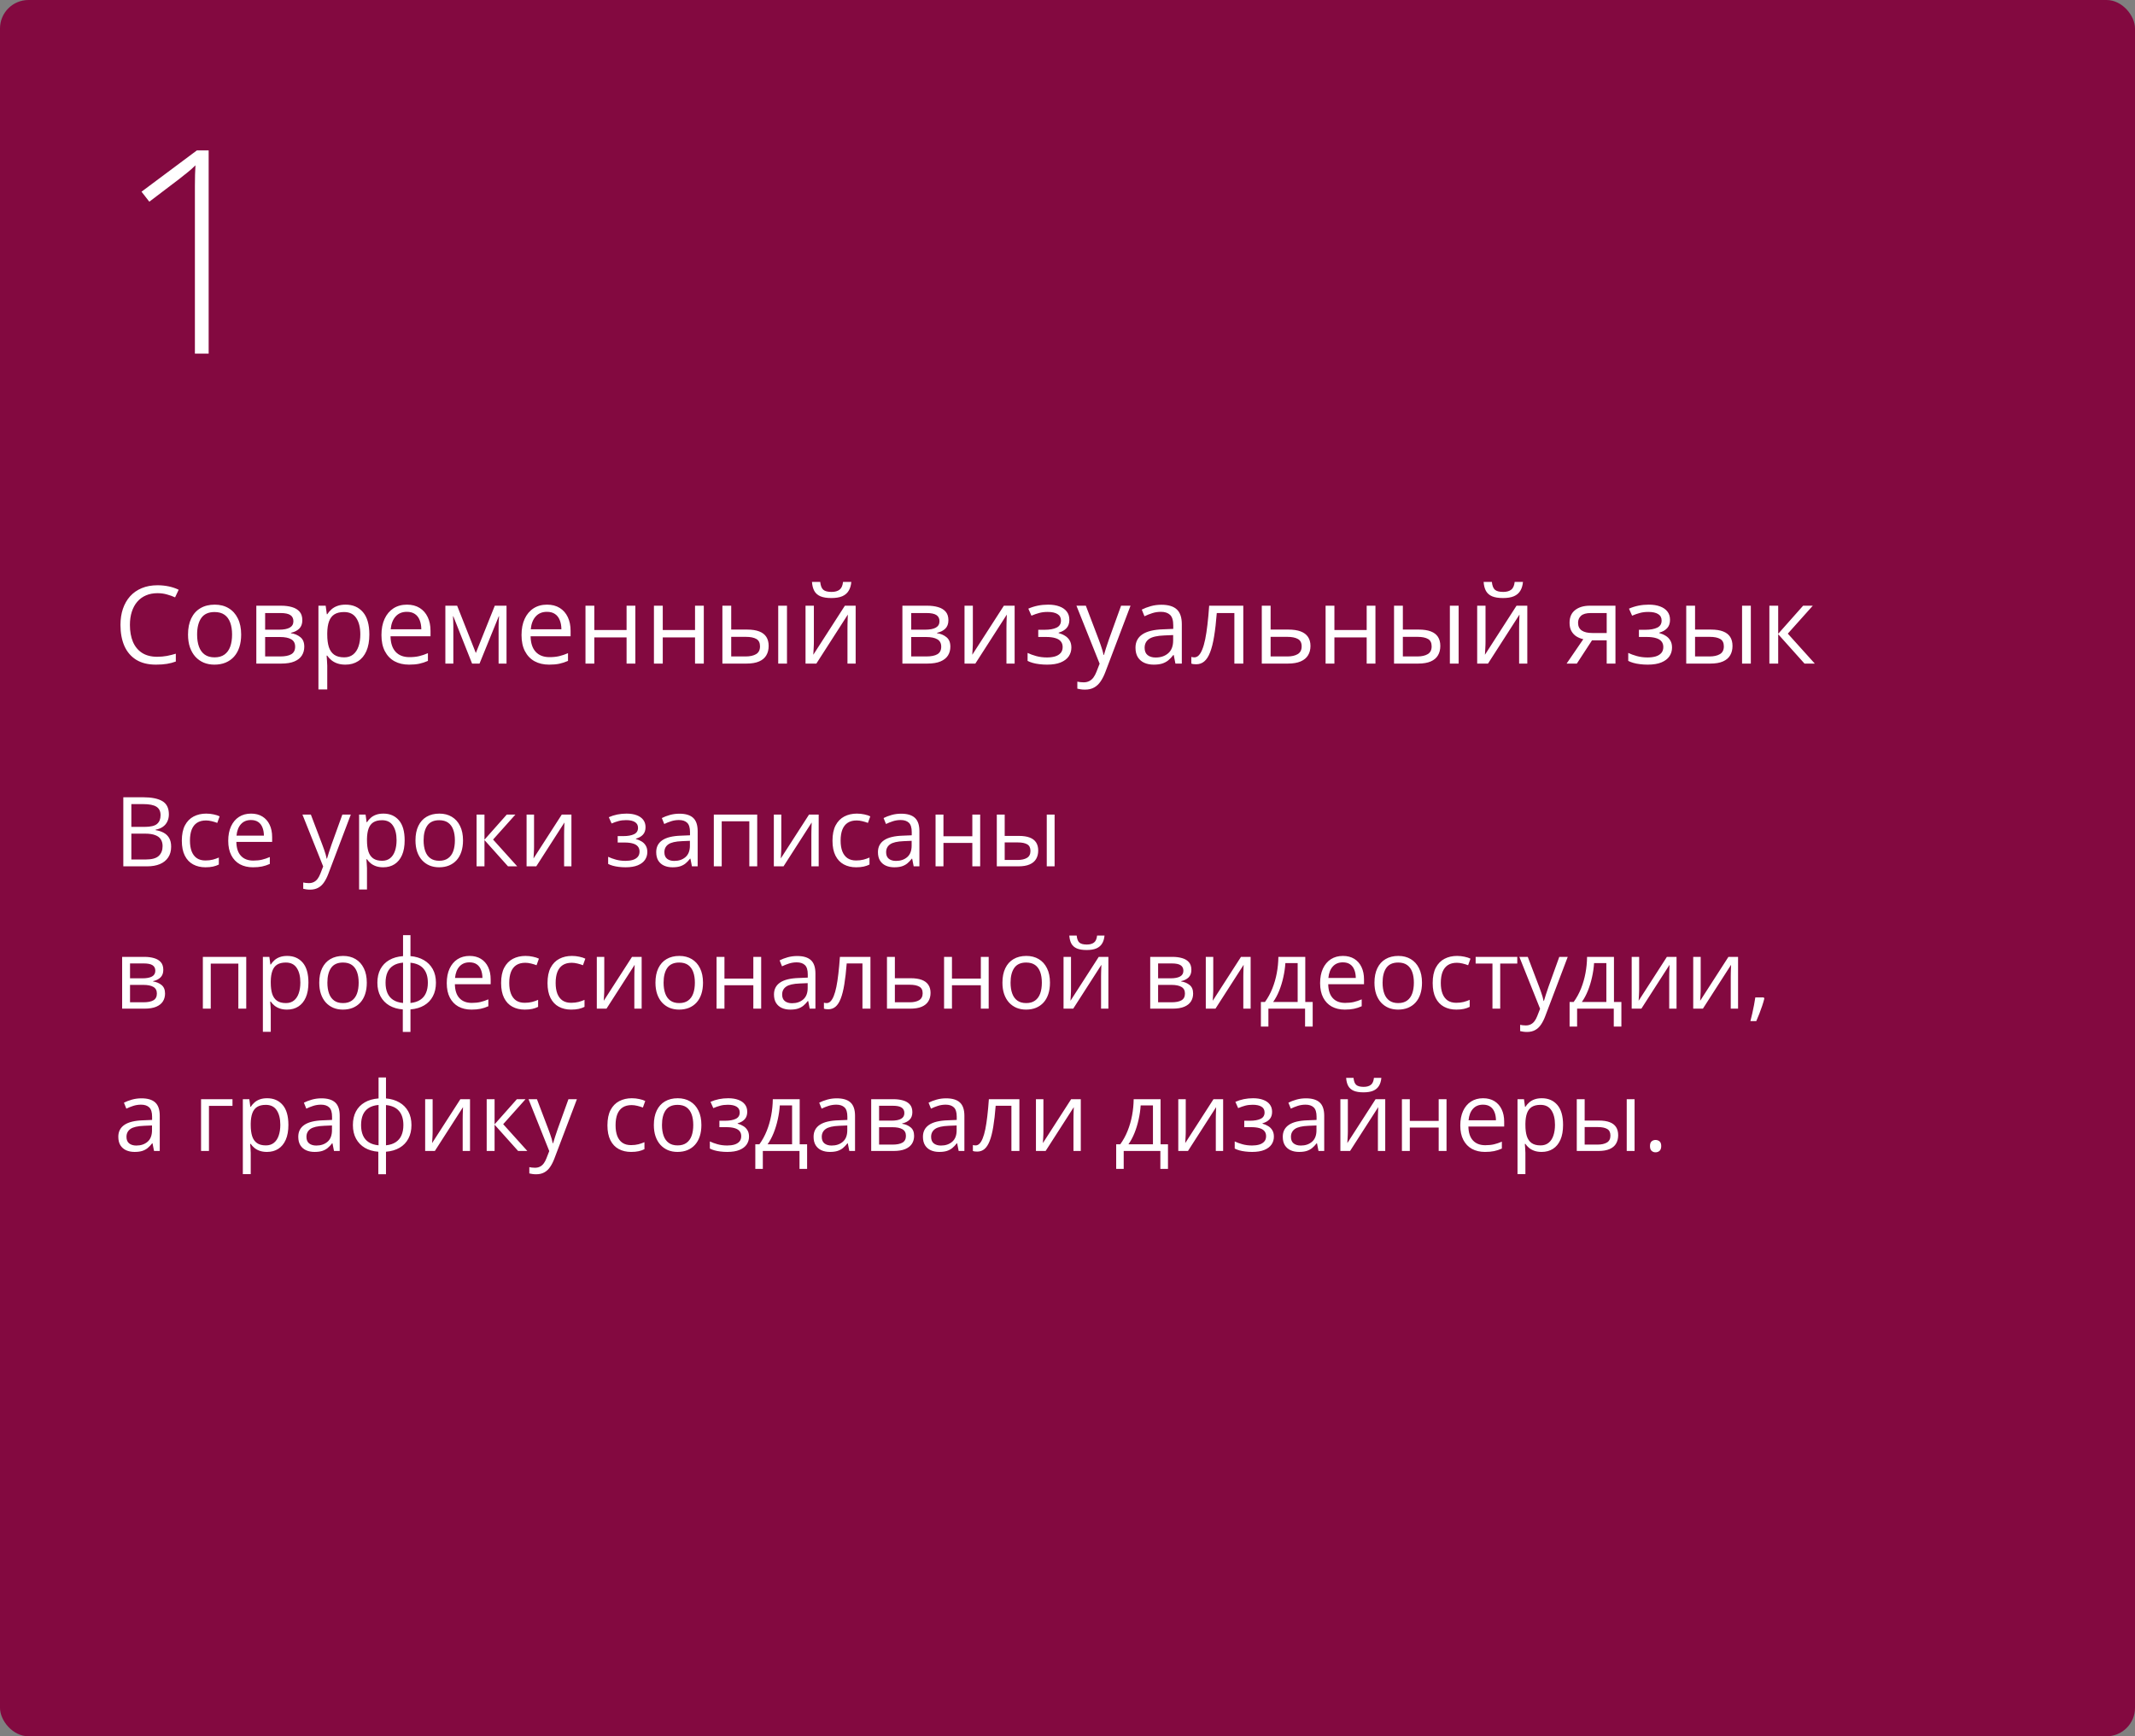
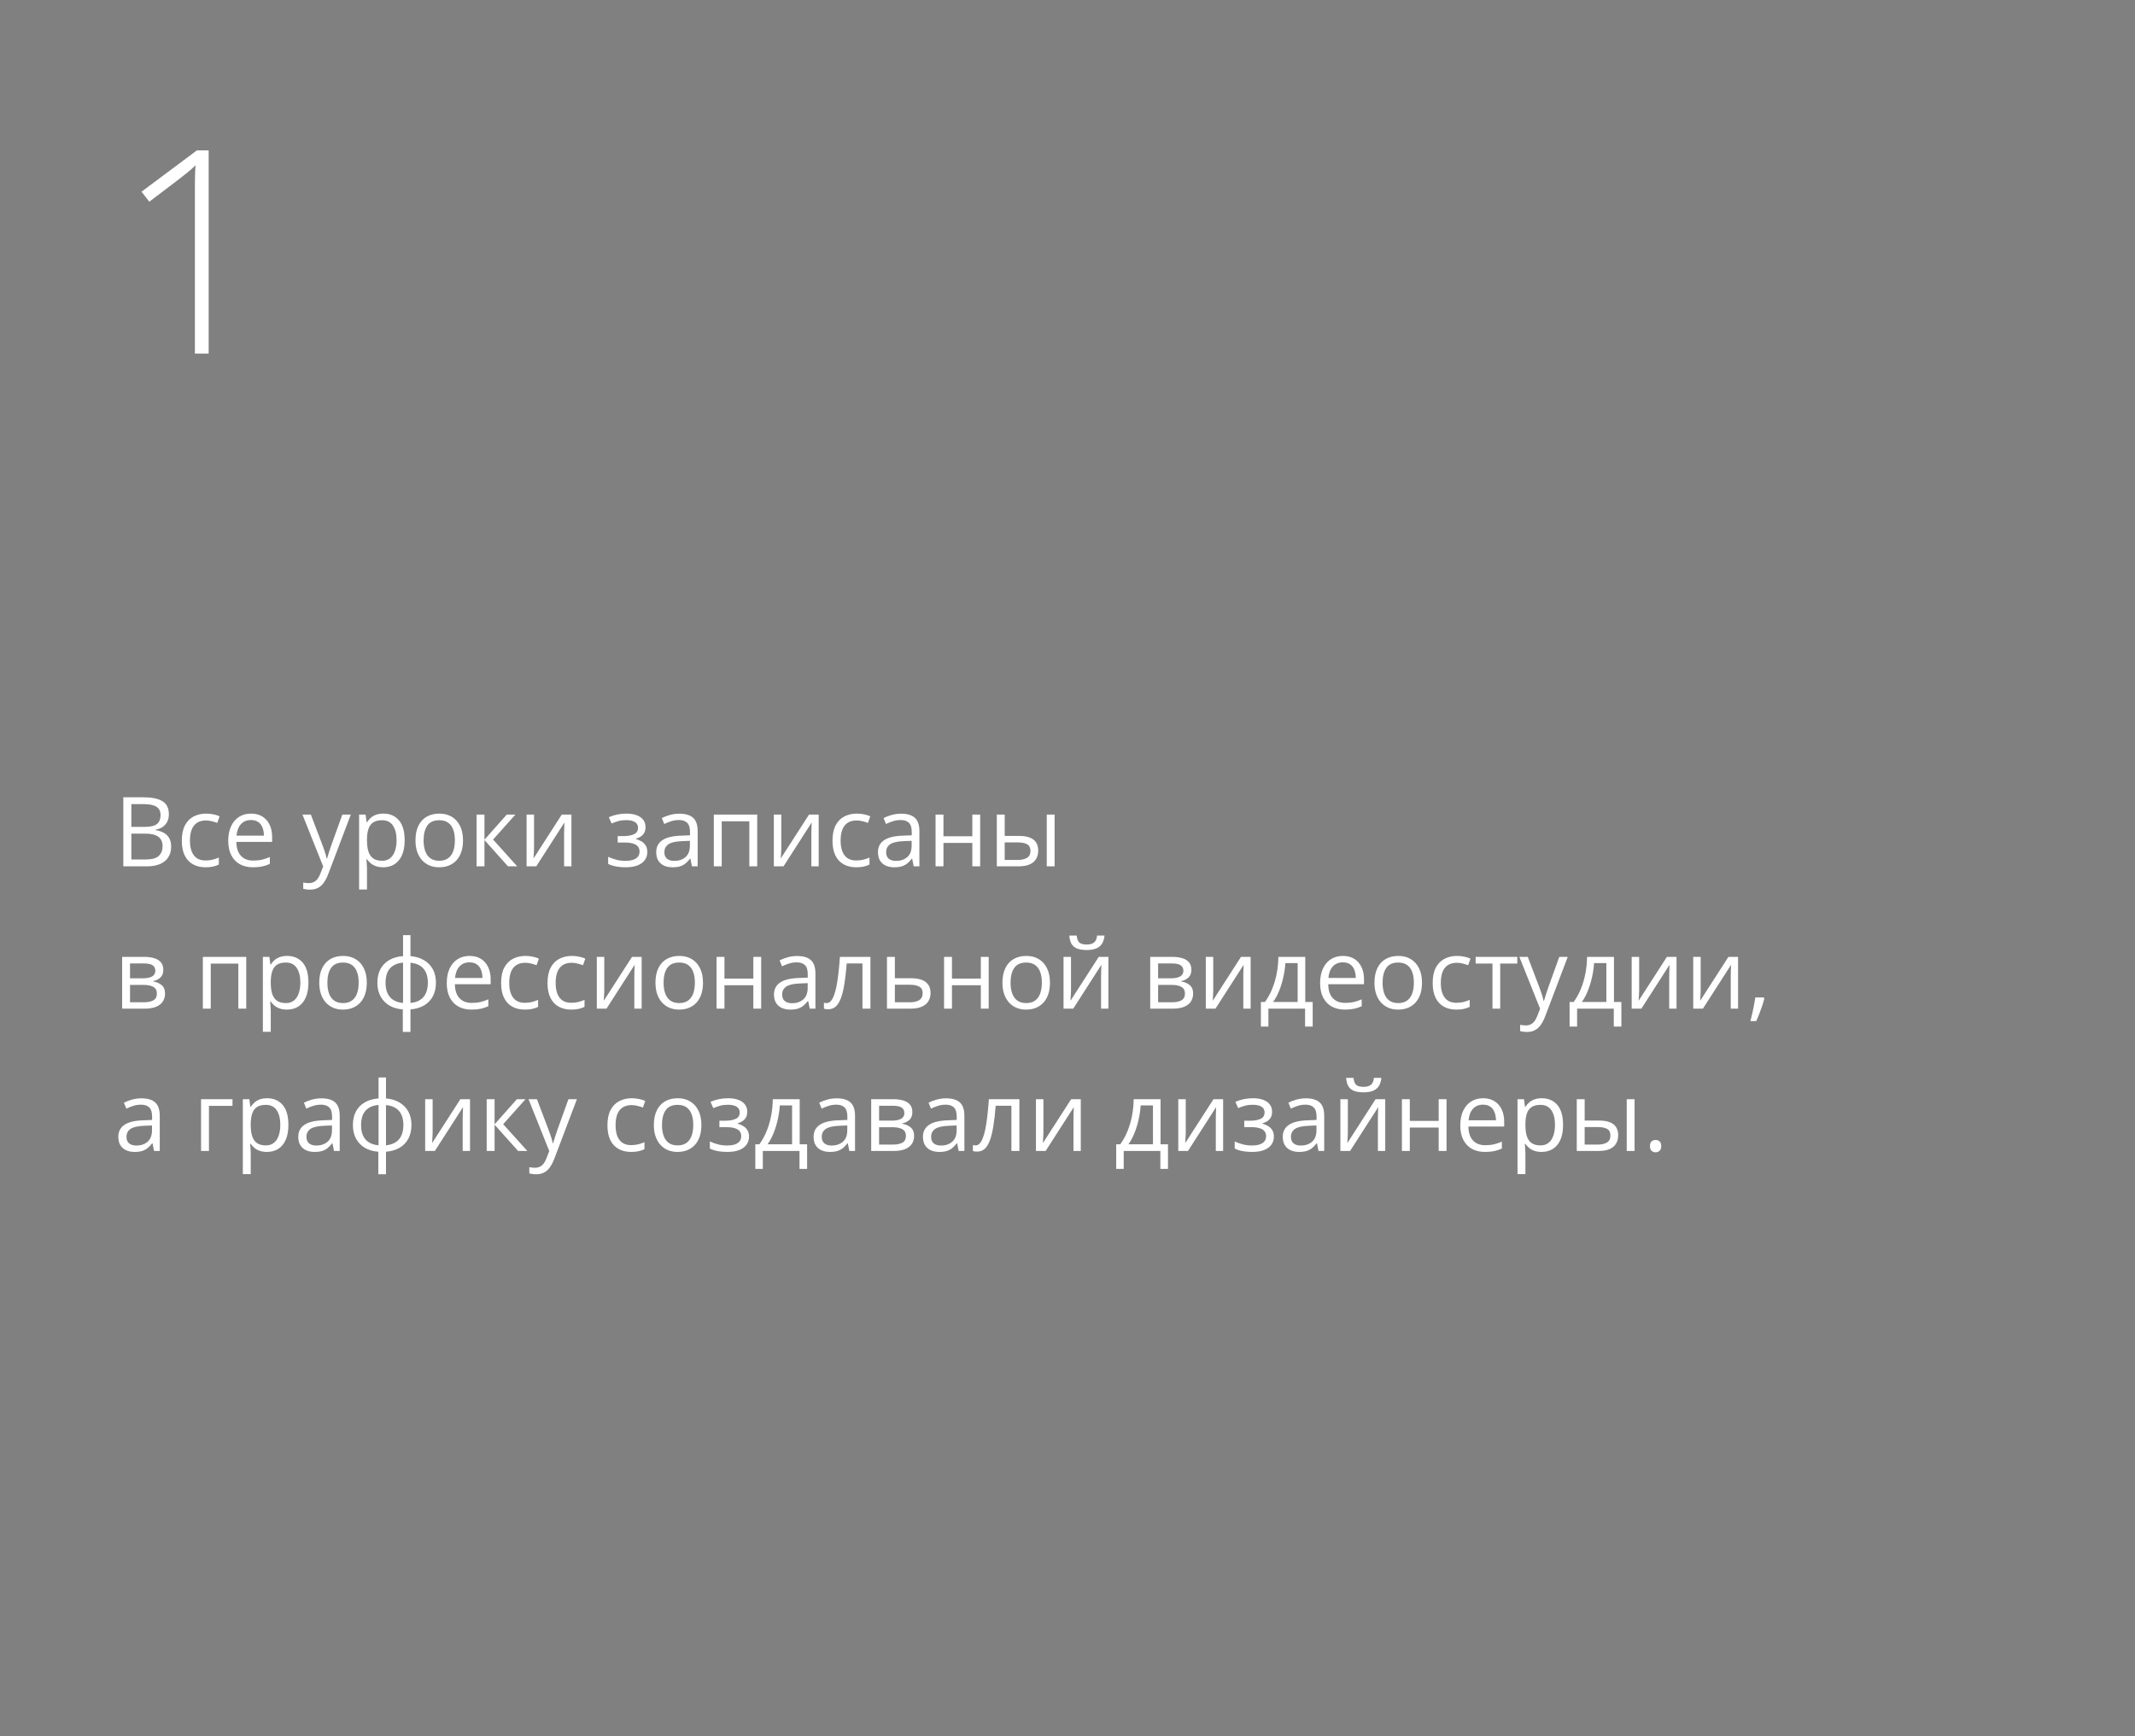
<svg xmlns="http://www.w3.org/2000/svg" width="375" height="305" viewBox="0 0 375 305" fill="none">
  <rect x="0" y="0" width="375" height="305" fill="#808080" stroke="none" />
-   <rect width="375" height="305" rx="5" fill="#830940" />
  <path d="M21.66 140.048H25.097C26.613 140.048 27.753 140.274 28.517 140.728C29.28 141.182 29.662 141.954 29.662 143.044C29.662 143.515 29.571 143.938 29.388 144.314C29.211 144.685 28.951 144.992 28.608 145.236C28.265 145.479 27.841 145.648 27.338 145.742V145.825C27.869 145.908 28.34 146.06 28.749 146.281C29.159 146.503 29.48 146.813 29.712 147.211C29.944 147.61 30.061 148.116 30.061 148.73C30.061 149.477 29.886 150.108 29.538 150.623C29.195 151.137 28.707 151.528 28.077 151.793C27.446 152.053 26.699 152.183 25.835 152.183H21.66V140.048ZM23.071 145.252H25.395C26.453 145.252 27.183 145.078 27.587 144.729C27.996 144.381 28.201 143.872 28.201 143.202C28.201 142.51 27.958 142.012 27.471 141.708C26.989 141.403 26.22 141.251 25.163 141.251H23.071V145.252ZM23.071 146.439V150.98H25.595C26.674 150.98 27.438 150.769 27.886 150.349C28.334 149.923 28.558 149.35 28.558 148.631C28.558 148.171 28.456 147.778 28.251 147.452C28.052 147.125 27.725 146.876 27.271 146.705C26.823 146.528 26.223 146.439 25.47 146.439H23.071ZM36.087 152.349C35.268 152.349 34.546 152.181 33.92 151.843C33.295 151.505 32.808 150.991 32.459 150.299C32.111 149.607 31.936 148.736 31.936 147.684C31.936 146.583 32.119 145.684 32.484 144.987C32.855 144.284 33.364 143.764 34.012 143.426C34.659 143.088 35.395 142.92 36.22 142.92C36.673 142.92 37.111 142.967 37.531 143.061C37.957 143.149 38.306 143.263 38.577 143.401L38.162 144.555C37.885 144.444 37.565 144.345 37.199 144.256C36.84 144.168 36.502 144.123 36.187 144.123C35.556 144.123 35.03 144.259 34.609 144.53C34.194 144.801 33.882 145.2 33.671 145.725C33.467 146.251 33.364 146.899 33.364 147.668C33.364 148.404 33.464 149.032 33.663 149.552C33.868 150.072 34.169 150.471 34.568 150.747C34.972 151.018 35.475 151.154 36.079 151.154C36.56 151.154 36.995 151.104 37.382 151.005C37.769 150.899 38.121 150.778 38.436 150.639V151.868C38.132 152.023 37.791 152.142 37.415 152.225C37.044 152.308 36.602 152.349 36.087 152.349ZM44.097 142.92C44.872 142.92 45.536 143.091 46.089 143.434C46.643 143.777 47.066 144.259 47.359 144.879C47.653 145.493 47.799 146.212 47.799 147.037V147.892H41.516C41.532 148.96 41.798 149.773 42.312 150.332C42.827 150.891 43.552 151.171 44.487 151.171C45.063 151.171 45.572 151.118 46.015 151.013C46.457 150.908 46.917 150.753 47.393 150.548V151.76C46.933 151.965 46.477 152.114 46.023 152.208C45.575 152.302 45.044 152.349 44.429 152.349C43.555 152.349 42.791 152.172 42.138 151.818C41.491 151.458 40.987 150.933 40.627 150.241C40.268 149.549 40.088 148.703 40.088 147.701C40.088 146.721 40.251 145.875 40.578 145.161C40.91 144.441 41.374 143.888 41.972 143.501C42.575 143.113 43.284 142.92 44.097 142.92ZM44.081 144.049C43.345 144.049 42.758 144.289 42.321 144.771C41.884 145.252 41.623 145.925 41.541 146.788H46.355C46.349 146.246 46.264 145.77 46.098 145.36C45.937 144.945 45.691 144.624 45.359 144.397C45.027 144.165 44.601 144.049 44.081 144.049ZM53.12 143.086H54.598L56.606 148.365C56.723 148.675 56.831 148.974 56.93 149.261C57.03 149.544 57.118 149.815 57.196 150.075C57.273 150.335 57.334 150.587 57.378 150.83H57.437C57.514 150.554 57.625 150.191 57.769 149.743C57.912 149.289 58.067 148.827 58.233 148.357L60.134 143.086H61.62L57.661 153.52C57.45 154.079 57.204 154.566 56.922 154.981C56.645 155.396 56.308 155.714 55.909 155.935C55.511 156.162 55.029 156.276 54.465 156.276C54.205 156.276 53.975 156.259 53.776 156.226C53.577 156.198 53.405 156.165 53.261 156.126V155.022C53.383 155.05 53.53 155.075 53.701 155.097C53.878 155.119 54.061 155.13 54.249 155.13C54.592 155.13 54.888 155.064 55.137 154.931C55.392 154.804 55.61 154.615 55.793 154.366C55.976 154.117 56.133 153.821 56.266 153.478L56.764 152.2L53.12 143.086ZM67.348 142.92C68.482 142.92 69.387 143.31 70.062 144.09C70.737 144.87 71.075 146.044 71.075 147.61C71.075 148.644 70.92 149.513 70.61 150.216C70.3 150.919 69.863 151.45 69.298 151.81C68.739 152.17 68.078 152.349 67.314 152.349C66.833 152.349 66.41 152.286 66.044 152.158C65.679 152.031 65.367 151.86 65.106 151.644C64.846 151.428 64.63 151.193 64.459 150.938H64.359C64.376 151.154 64.395 151.414 64.418 151.719C64.445 152.023 64.459 152.288 64.459 152.515V156.251H63.073V143.086H64.21L64.393 144.43H64.459C64.636 144.154 64.852 143.902 65.106 143.675C65.361 143.443 65.671 143.26 66.036 143.127C66.407 142.989 66.844 142.92 67.348 142.92ZM67.107 144.082C66.476 144.082 65.967 144.204 65.58 144.447C65.198 144.691 64.918 145.056 64.741 145.543C64.564 146.024 64.47 146.63 64.459 147.361V147.626C64.459 148.395 64.542 149.046 64.708 149.577C64.88 150.108 65.159 150.512 65.546 150.789C65.939 151.066 66.465 151.204 67.124 151.204C67.688 151.204 68.158 151.052 68.535 150.747C68.911 150.443 69.19 150.02 69.373 149.477C69.561 148.929 69.655 148.301 69.655 147.593C69.655 146.519 69.445 145.667 69.024 145.036C68.609 144.4 67.97 144.082 67.107 144.082ZM81.326 147.618C81.326 148.365 81.229 149.032 81.036 149.618C80.842 150.205 80.562 150.7 80.197 151.104C79.832 151.508 79.389 151.818 78.869 152.034C78.355 152.244 77.771 152.349 77.118 152.349C76.509 152.349 75.95 152.244 75.441 152.034C74.937 151.818 74.5 151.508 74.129 151.104C73.764 150.7 73.479 150.205 73.274 149.618C73.075 149.032 72.976 148.365 72.976 147.618C72.976 146.622 73.144 145.775 73.482 145.078C73.82 144.375 74.301 143.841 74.926 143.476C75.557 143.105 76.307 142.92 77.176 142.92C78.006 142.92 78.731 143.105 79.351 143.476C79.976 143.847 80.46 144.383 80.803 145.086C81.152 145.783 81.326 146.627 81.326 147.618ZM74.403 147.618C74.403 148.348 74.5 148.982 74.694 149.519C74.888 150.056 75.186 150.471 75.59 150.764C75.994 151.057 76.514 151.204 77.151 151.204C77.782 151.204 78.299 151.057 78.703 150.764C79.113 150.471 79.414 150.056 79.608 149.519C79.802 148.982 79.898 148.348 79.898 147.618C79.898 146.893 79.802 146.268 79.608 145.742C79.414 145.211 79.115 144.801 78.711 144.513C78.308 144.226 77.784 144.082 77.143 144.082C76.196 144.082 75.502 144.394 75.059 145.02C74.622 145.645 74.403 146.511 74.403 147.618ZM89.013 143.086H90.532L86.606 147.477L90.847 152.183H89.228L85.095 147.568V152.183H83.709V143.086H85.095V147.502L89.013 143.086ZM93.802 143.086V148.805C93.802 148.916 93.799 149.059 93.794 149.237C93.788 149.408 93.78 149.594 93.769 149.793C93.758 149.986 93.747 150.175 93.736 150.357C93.73 150.534 93.722 150.681 93.711 150.797L98.675 143.086H100.368V152.183H99.082V146.605C99.082 146.428 99.084 146.201 99.09 145.925C99.095 145.648 99.104 145.377 99.115 145.111C99.126 144.84 99.134 144.63 99.14 144.48L94.192 152.183H92.491V143.086H93.802ZM110.055 142.92C110.736 142.92 111.325 143.014 111.823 143.202C112.321 143.385 112.706 143.653 112.977 144.007C113.248 144.361 113.384 144.793 113.384 145.302C113.384 145.85 113.234 146.287 112.936 146.614C112.637 146.94 112.224 147.175 111.699 147.319V147.385C112.069 147.485 112.404 147.629 112.703 147.817C113.007 148 113.248 148.243 113.425 148.548C113.608 148.846 113.699 149.22 113.699 149.668C113.699 150.177 113.561 150.637 113.284 151.046C113.007 151.45 112.587 151.768 112.022 152.001C111.458 152.233 110.744 152.349 109.881 152.349C109.455 152.349 109.051 152.324 108.669 152.275C108.287 152.23 107.941 152.164 107.631 152.075C107.321 151.987 107.05 151.882 106.818 151.76V150.507C107.205 150.695 107.659 150.861 108.179 151.005C108.699 151.149 109.261 151.22 109.864 151.22C110.329 151.22 110.747 151.168 111.118 151.063C111.488 150.952 111.782 150.778 111.998 150.54C112.219 150.296 112.33 149.978 112.33 149.585C112.33 149.226 112.233 148.929 112.039 148.697C111.845 148.459 111.555 148.285 111.167 148.174C110.786 148.058 110.301 148 109.715 148H108.495V146.871H109.499C110.279 146.871 110.902 146.76 111.367 146.539C111.832 146.317 112.064 145.944 112.064 145.418C112.064 144.964 111.884 144.627 111.524 144.406C111.165 144.179 110.65 144.065 109.98 144.065C109.482 144.065 109.042 144.118 108.661 144.223C108.279 144.323 107.867 144.466 107.424 144.655L106.934 143.551C107.41 143.34 107.908 143.183 108.428 143.077C108.948 142.972 109.491 142.92 110.055 142.92ZM119.335 142.936C120.42 142.936 121.225 143.18 121.751 143.667C122.277 144.154 122.54 144.931 122.54 145.999V152.183H121.535L121.27 150.839H121.203C120.949 151.171 120.683 151.45 120.406 151.677C120.13 151.898 119.809 152.067 119.443 152.183C119.084 152.294 118.641 152.349 118.115 152.349C117.562 152.349 117.069 152.253 116.638 152.059C116.212 151.865 115.874 151.572 115.625 151.179C115.382 150.786 115.26 150.288 115.26 149.685C115.26 148.777 115.619 148.08 116.339 147.593C117.058 147.106 118.154 146.84 119.626 146.796L121.195 146.73V146.174C121.195 145.388 121.026 144.837 120.688 144.522C120.351 144.206 119.875 144.049 119.261 144.049C118.785 144.049 118.331 144.118 117.899 144.256C117.468 144.394 117.058 144.558 116.671 144.746L116.248 143.7C116.657 143.49 117.127 143.31 117.659 143.16C118.19 143.011 118.749 142.936 119.335 142.936ZM121.178 147.701L119.792 147.759C118.658 147.803 117.858 147.989 117.393 148.315C116.928 148.642 116.696 149.104 116.696 149.701C116.696 150.222 116.854 150.606 117.169 150.855C117.484 151.104 117.902 151.229 118.422 151.229C119.23 151.229 119.892 151.005 120.406 150.556C120.921 150.108 121.178 149.436 121.178 148.539V147.701ZM132.999 143.086V152.183H131.612V144.273H126.765V152.183H125.378V143.086H132.999ZM137.232 143.086V148.805C137.232 148.916 137.229 149.059 137.224 149.237C137.218 149.408 137.21 149.594 137.199 149.793C137.188 149.986 137.177 150.175 137.166 150.357C137.16 150.534 137.152 150.681 137.141 150.797L142.104 143.086H143.798V152.183H142.511V146.605C142.511 146.428 142.514 146.201 142.52 145.925C142.525 145.648 142.533 145.377 142.544 145.111C142.556 144.84 142.564 144.63 142.569 144.48L137.622 152.183H135.92V143.086H137.232ZM150.372 152.349C149.553 152.349 148.831 152.181 148.206 151.843C147.58 151.505 147.093 150.991 146.745 150.299C146.396 149.607 146.222 148.736 146.222 147.684C146.222 146.583 146.404 145.684 146.77 144.987C147.14 144.284 147.649 143.764 148.297 143.426C148.944 143.088 149.68 142.92 150.505 142.92C150.959 142.92 151.396 142.967 151.816 143.061C152.243 143.149 152.591 143.263 152.862 143.401L152.447 144.555C152.171 144.444 151.85 144.345 151.484 144.256C151.125 144.168 150.787 144.123 150.472 144.123C149.841 144.123 149.315 144.259 148.895 144.53C148.479 144.801 148.167 145.2 147.957 145.725C147.752 146.251 147.649 146.899 147.649 147.668C147.649 148.404 147.749 149.032 147.948 149.552C148.153 150.072 148.455 150.471 148.853 150.747C149.257 151.018 149.761 151.154 150.364 151.154C150.845 151.154 151.28 151.104 151.667 151.005C152.054 150.899 152.406 150.778 152.721 150.639V151.868C152.417 152.023 152.076 152.142 151.7 152.225C151.329 152.308 150.887 152.349 150.372 152.349ZM158.283 142.936C159.367 142.936 160.173 143.18 160.698 143.667C161.224 144.154 161.487 144.931 161.487 145.999V152.183H160.482L160.217 150.839H160.15C159.896 151.171 159.63 151.45 159.354 151.677C159.077 151.898 158.756 152.067 158.391 152.183C158.031 152.294 157.588 152.349 157.062 152.349C156.509 152.349 156.017 152.253 155.585 152.059C155.159 151.865 154.821 151.572 154.572 151.179C154.329 150.786 154.207 150.288 154.207 149.685C154.207 148.777 154.567 148.08 155.286 147.593C156.006 147.106 157.101 146.84 158.573 146.796L160.142 146.73V146.174C160.142 145.388 159.973 144.837 159.636 144.522C159.298 144.206 158.822 144.049 158.208 144.049C157.732 144.049 157.278 144.118 156.847 144.256C156.415 144.394 156.006 144.558 155.618 144.746L155.195 143.7C155.604 143.49 156.075 143.31 156.606 143.16C157.137 143.011 157.696 142.936 158.283 142.936ZM160.125 147.701L158.739 147.759C157.605 147.803 156.805 147.989 156.34 148.315C155.875 148.642 155.643 149.104 155.643 149.701C155.643 150.222 155.801 150.606 156.116 150.855C156.432 151.104 156.849 151.229 157.37 151.229C158.178 151.229 158.839 151.005 159.354 150.556C159.868 150.108 160.125 149.436 160.125 148.539V147.701ZM165.712 143.086V146.904H170.784V143.086H172.162V152.183H170.784V148.074H165.712V152.183H164.326V143.086H165.712ZM175.083 152.183V143.086H176.47V146.838H178.96C179.735 146.838 180.371 146.934 180.869 147.128C181.373 147.322 181.746 147.61 181.99 147.991C182.233 148.373 182.355 148.846 182.355 149.411C182.355 149.975 182.233 150.465 181.99 150.88C181.752 151.295 181.375 151.616 180.861 151.843C180.352 152.07 179.688 152.183 178.869 152.183H175.083ZM176.47 151.063H178.736C179.422 151.063 179.97 150.941 180.379 150.698C180.789 150.454 180.994 150.047 180.994 149.477C180.994 148.918 180.803 148.531 180.421 148.315C180.039 148.094 179.491 147.983 178.777 147.983H176.47V151.063ZM183.857 152.183V143.086H185.235V152.183H183.857ZM28.683 170.368C28.683 170.938 28.517 171.384 28.185 171.705C27.852 172.02 27.424 172.233 26.898 172.344V172.41C27.468 172.488 27.958 172.693 28.367 173.025C28.782 173.351 28.99 173.852 28.99 174.527C28.99 175.047 28.865 175.507 28.616 175.905C28.367 176.303 27.977 176.616 27.446 176.843C26.915 177.07 26.223 177.183 25.371 177.183H21.453V168.086H25.337C25.99 168.086 26.566 168.16 27.064 168.31C27.567 168.454 27.963 168.692 28.251 169.024C28.539 169.356 28.683 169.804 28.683 170.368ZM27.554 174.527C27.554 173.99 27.349 173.603 26.939 173.365C26.535 173.127 25.946 173.008 25.171 173.008H22.839V176.063H25.205C25.968 176.063 26.549 175.947 26.948 175.714C27.352 175.476 27.554 175.08 27.554 174.527ZM27.28 170.526C27.28 170.094 27.122 169.774 26.807 169.563C26.491 169.347 25.974 169.24 25.254 169.24H22.839V171.854H25.014C25.761 171.854 26.325 171.746 26.707 171.531C27.089 171.315 27.28 170.98 27.28 170.526ZM43.251 168.086V177.183H41.864V169.273H37.017V177.183H35.63V168.086H43.251ZM50.447 167.92C51.582 167.92 52.486 168.31 53.162 169.09C53.837 169.87 54.174 171.044 54.174 172.61C54.174 173.644 54.019 174.513 53.709 175.216C53.4 175.919 52.962 176.45 52.398 176.81C51.839 177.17 51.178 177.349 50.414 177.349C49.933 177.349 49.509 177.286 49.144 177.158C48.779 177.031 48.466 176.86 48.206 176.644C47.946 176.428 47.73 176.193 47.559 175.938H47.459C47.476 176.154 47.495 176.414 47.517 176.719C47.545 177.023 47.559 177.288 47.559 177.515V181.251H46.172V168.086H47.31L47.492 169.43H47.559C47.736 169.154 47.952 168.902 48.206 168.675C48.461 168.443 48.77 168.26 49.136 168.127C49.507 167.989 49.944 167.92 50.447 167.92ZM50.206 169.082C49.576 169.082 49.067 169.204 48.679 169.447C48.297 169.691 48.018 170.056 47.841 170.543C47.664 171.024 47.57 171.63 47.559 172.361V172.626C47.559 173.395 47.642 174.046 47.808 174.577C47.979 175.108 48.259 175.512 48.646 175.789C49.039 176.066 49.565 176.204 50.223 176.204C50.788 176.204 51.258 176.052 51.634 175.747C52.011 175.443 52.29 175.02 52.473 174.477C52.661 173.929 52.755 173.301 52.755 172.593C52.755 171.519 52.545 170.667 52.124 170.036C51.709 169.4 51.07 169.082 50.206 169.082ZM64.426 172.618C64.426 173.365 64.329 174.032 64.135 174.618C63.942 175.205 63.662 175.7 63.297 176.104C62.932 176.508 62.489 176.818 61.969 177.034C61.454 177.244 60.87 177.349 60.217 177.349C59.609 177.349 59.05 177.244 58.541 177.034C58.037 176.818 57.6 176.508 57.229 176.104C56.864 175.7 56.579 175.205 56.374 174.618C56.175 174.032 56.075 173.365 56.075 172.618C56.075 171.622 56.244 170.775 56.581 170.078C56.919 169.375 57.401 168.841 58.026 168.476C58.657 168.105 59.407 167.92 60.275 167.92C61.105 167.92 61.83 168.105 62.45 168.476C63.075 168.847 63.56 169.383 63.903 170.086C64.251 170.783 64.426 171.627 64.426 172.618ZM57.503 172.618C57.503 173.348 57.6 173.982 57.794 174.519C57.987 175.056 58.286 175.471 58.69 175.764C59.094 176.057 59.614 176.204 60.251 176.204C60.881 176.204 61.399 176.057 61.803 175.764C62.212 175.471 62.514 175.056 62.708 174.519C62.901 173.982 62.998 173.348 62.998 172.618C62.998 171.893 62.901 171.268 62.708 170.742C62.514 170.211 62.215 169.801 61.811 169.513C61.407 169.226 60.884 169.082 60.242 169.082C59.296 169.082 58.601 169.394 58.159 170.02C57.721 170.645 57.503 171.511 57.503 172.618ZM72.096 164.267V167.953C72.998 168.03 73.784 168.266 74.453 168.658C75.123 169.046 75.643 169.574 76.014 170.244C76.384 170.913 76.57 171.71 76.57 172.635C76.57 173.542 76.39 174.333 76.03 175.009C75.676 175.684 75.164 176.218 74.495 176.611C73.831 177.003 73.031 177.239 72.096 177.316V181.267H70.751V177.316C69.849 177.25 69.063 177.023 68.394 176.635C67.73 176.243 67.212 175.709 66.841 175.033C66.471 174.358 66.285 173.559 66.285 172.635C66.285 171.71 66.462 170.913 66.816 170.244C67.176 169.569 67.691 169.038 68.36 168.65C69.03 168.257 69.841 168.025 70.793 167.953V164.267H72.096ZM70.793 169.098C70.09 169.159 69.511 169.336 69.058 169.63C68.604 169.923 68.266 170.321 68.045 170.825C67.829 171.329 67.721 171.932 67.721 172.635C67.721 173.337 67.832 173.943 68.053 174.452C68.275 174.956 68.612 175.354 69.066 175.648C69.52 175.941 70.095 176.121 70.793 176.187V169.098ZM72.096 169.115V176.187C72.793 176.115 73.366 175.93 73.814 175.631C74.268 175.332 74.603 174.931 74.818 174.427C75.04 173.924 75.15 173.326 75.15 172.635C75.15 171.583 74.899 170.761 74.395 170.169C73.891 169.572 73.125 169.22 72.096 169.115ZM82.48 167.92C83.255 167.92 83.919 168.091 84.472 168.434C85.026 168.777 85.449 169.259 85.742 169.879C86.035 170.493 86.182 171.212 86.182 172.037V172.892H79.898C79.915 173.96 80.181 174.773 80.695 175.332C81.21 175.891 81.935 176.171 82.87 176.171C83.446 176.171 83.955 176.118 84.397 176.013C84.84 175.908 85.299 175.753 85.775 175.548V176.76C85.316 176.965 84.859 177.114 84.406 177.208C83.957 177.302 83.426 177.349 82.812 177.349C81.938 177.349 81.174 177.172 80.521 176.818C79.874 176.458 79.37 175.933 79.01 175.241C78.651 174.549 78.471 173.703 78.471 172.701C78.471 171.721 78.634 170.875 78.96 170.161C79.293 169.441 79.757 168.888 80.355 168.501C80.958 168.113 81.666 167.92 82.48 167.92ZM82.463 169.049C81.727 169.049 81.141 169.289 80.704 169.771C80.266 170.252 80.006 170.925 79.923 171.788H84.738C84.732 171.246 84.647 170.77 84.481 170.36C84.32 169.945 84.074 169.624 83.742 169.397C83.41 169.165 82.984 169.049 82.463 169.049ZM92.167 177.349C91.348 177.349 90.626 177.181 90.001 176.843C89.375 176.505 88.888 175.991 88.54 175.299C88.191 174.607 88.017 173.736 88.017 172.684C88.017 171.583 88.199 170.684 88.564 169.987C88.935 169.284 89.444 168.764 90.092 168.426C90.739 168.088 91.475 167.92 92.3 167.92C92.754 167.92 93.191 167.967 93.611 168.061C94.037 168.149 94.386 168.263 94.657 168.401L94.242 169.555C93.966 169.444 93.644 169.345 93.279 169.256C92.92 169.168 92.582 169.123 92.267 169.123C91.636 169.123 91.11 169.259 90.689 169.53C90.274 169.801 89.962 170.2 89.751 170.725C89.547 171.251 89.444 171.899 89.444 172.668C89.444 173.404 89.544 174.032 89.743 174.552C89.948 175.072 90.249 175.471 90.648 175.747C91.052 176.018 91.555 176.154 92.159 176.154C92.64 176.154 93.075 176.104 93.462 176.005C93.849 175.899 94.201 175.778 94.516 175.639V176.868C94.212 177.023 93.871 177.142 93.495 177.225C93.124 177.308 92.682 177.349 92.167 177.349ZM100.318 177.349C99.499 177.349 98.777 177.181 98.152 176.843C97.526 176.505 97.04 175.991 96.691 175.299C96.342 174.607 96.168 173.736 96.168 172.684C96.168 171.583 96.351 170.684 96.716 169.987C97.087 169.284 97.596 168.764 98.243 168.426C98.891 168.088 99.627 167.92 100.451 167.92C100.905 167.92 101.342 167.967 101.763 168.061C102.189 168.149 102.537 168.263 102.809 168.401L102.394 169.555C102.117 169.444 101.796 169.345 101.431 169.256C101.071 169.168 100.733 169.123 100.418 169.123C99.787 169.123 99.261 169.259 98.841 169.53C98.426 169.801 98.113 170.2 97.903 170.725C97.698 171.251 97.596 171.899 97.596 172.668C97.596 173.404 97.695 174.032 97.894 174.552C98.099 175.072 98.401 175.471 98.799 175.747C99.203 176.018 99.707 176.154 100.31 176.154C100.792 176.154 101.226 176.104 101.613 176.005C102.001 175.899 102.352 175.778 102.667 175.639V176.868C102.363 177.023 102.023 177.142 101.646 177.225C101.276 177.308 100.833 177.349 100.318 177.349ZM106.137 168.086V173.805C106.137 173.916 106.134 174.059 106.129 174.237C106.123 174.408 106.115 174.594 106.104 174.793C106.093 174.986 106.082 175.175 106.071 175.357C106.065 175.534 106.057 175.681 106.046 175.797L111.01 168.086H112.703V177.183H111.417V171.605C111.417 171.428 111.419 171.201 111.425 170.925C111.43 170.648 111.439 170.377 111.45 170.111C111.461 169.84 111.469 169.63 111.475 169.48L106.527 177.183H104.826V168.086H106.137ZM123.478 172.618C123.478 173.365 123.381 174.032 123.187 174.618C122.993 175.205 122.714 175.7 122.349 176.104C121.983 176.508 121.541 176.818 121.021 177.034C120.506 177.244 119.922 177.349 119.269 177.349C118.66 177.349 118.101 177.244 117.592 177.034C117.089 176.818 116.652 176.508 116.281 176.104C115.916 175.7 115.631 175.205 115.426 174.618C115.227 174.032 115.127 173.365 115.127 172.618C115.127 171.622 115.296 170.775 115.633 170.078C115.971 169.375 116.452 168.841 117.078 168.476C117.708 168.105 118.458 167.92 119.327 167.92C120.157 167.92 120.882 168.105 121.502 168.476C122.127 168.847 122.611 169.383 122.955 170.086C123.303 170.783 123.478 171.627 123.478 172.618ZM116.555 172.618C116.555 173.348 116.652 173.982 116.845 174.519C117.039 175.056 117.338 175.471 117.742 175.764C118.146 176.057 118.666 176.204 119.302 176.204C119.933 176.204 120.451 176.057 120.854 175.764C121.264 175.471 121.566 175.056 121.759 174.519C121.953 173.982 122.05 173.348 122.05 172.618C122.05 171.893 121.953 171.268 121.759 170.742C121.566 170.211 121.267 169.801 120.863 169.513C120.459 169.226 119.936 169.082 119.294 169.082C118.348 169.082 117.653 169.394 117.21 170.02C116.773 170.645 116.555 171.511 116.555 172.618ZM127.246 168.086V171.904H132.318V168.086H133.696V177.183H132.318V173.074H127.246V177.183H125.86V168.086H127.246ZM140.021 167.936C141.106 167.936 141.911 168.18 142.437 168.667C142.962 169.154 143.225 169.931 143.225 170.999V177.183H142.221L141.955 175.839H141.889C141.634 176.171 141.368 176.45 141.092 176.677C140.815 176.898 140.494 177.067 140.129 177.183C139.769 177.294 139.326 177.349 138.801 177.349C138.247 177.349 137.755 177.253 137.323 177.059C136.897 176.865 136.56 176.572 136.311 176.179C136.067 175.786 135.945 175.288 135.945 174.685C135.945 173.777 136.305 173.08 137.024 172.593C137.744 172.106 138.84 171.84 140.312 171.796L141.88 171.73V171.174C141.88 170.388 141.712 169.837 141.374 169.522C141.036 169.206 140.561 169.049 139.946 169.049C139.47 169.049 139.017 169.118 138.585 169.256C138.153 169.394 137.744 169.558 137.356 169.746L136.933 168.7C137.343 168.49 137.813 168.31 138.344 168.16C138.875 168.011 139.434 167.936 140.021 167.936ZM141.864 172.701L140.478 172.759C139.343 172.803 138.543 172.989 138.079 173.315C137.614 173.642 137.381 174.104 137.381 174.701C137.381 175.222 137.539 175.606 137.854 175.855C138.17 176.104 138.588 176.229 139.108 176.229C139.916 176.229 140.577 176.005 141.092 175.556C141.606 175.108 141.864 174.436 141.864 173.539V172.701ZM152.887 177.183H151.484V169.24H148.72C148.61 170.673 148.468 171.901 148.297 172.925C148.131 173.943 147.921 174.776 147.666 175.424C147.417 176.066 147.113 176.539 146.753 176.843C146.399 177.142 145.975 177.291 145.483 177.291C145.333 177.291 145.192 177.283 145.06 177.266C144.927 177.25 144.813 177.222 144.719 177.183V176.137C144.791 176.16 144.866 176.176 144.943 176.187C145.026 176.198 145.112 176.204 145.201 176.204C145.45 176.204 145.677 176.101 145.881 175.897C146.092 175.686 146.28 175.371 146.446 174.95C146.617 174.53 146.77 173.999 146.902 173.357C147.035 172.709 147.151 171.948 147.251 171.074C147.356 170.194 147.447 169.198 147.525 168.086H152.887V177.183ZM157.179 171.838H159.968C160.743 171.838 161.387 171.934 161.902 172.128C162.417 172.322 162.801 172.61 163.056 172.991C163.316 173.373 163.446 173.846 163.446 174.411C163.446 174.975 163.319 175.465 163.064 175.88C162.815 176.295 162.428 176.616 161.902 176.843C161.382 177.07 160.709 177.183 159.885 177.183H155.792V168.086H157.179V171.838ZM162.06 174.477C162.06 173.918 161.86 173.531 161.462 173.315C161.069 173.094 160.518 172.983 159.81 172.983H157.179V176.063H159.818C160.482 176.063 161.022 175.941 161.437 175.698C161.852 175.448 162.06 175.042 162.06 174.477ZM167.206 168.086V171.904H172.278V168.086H173.656V177.183H172.278V173.074H167.206V177.183H165.82V168.086H167.206ZM184.422 172.618C184.422 173.365 184.325 174.032 184.131 174.618C183.938 175.205 183.658 175.7 183.293 176.104C182.928 176.508 182.485 176.818 181.965 177.034C181.45 177.244 180.866 177.349 180.213 177.349C179.605 177.349 179.046 177.244 178.537 177.034C178.033 176.818 177.596 176.508 177.225 176.104C176.86 175.7 176.575 175.205 176.37 174.618C176.171 174.032 176.071 173.365 176.071 172.618C176.071 171.622 176.24 170.775 176.578 170.078C176.915 169.375 177.397 168.841 178.022 168.476C178.653 168.105 179.403 167.92 180.271 167.92C181.102 167.92 181.826 168.105 182.446 168.476C183.072 168.847 183.556 169.383 183.899 170.086C184.248 170.783 184.422 171.627 184.422 172.618ZM177.499 172.618C177.499 173.348 177.596 173.982 177.79 174.519C177.983 175.056 178.282 175.471 178.686 175.764C179.09 176.057 179.61 176.204 180.247 176.204C180.877 176.204 181.395 176.057 181.799 175.764C182.208 175.471 182.51 175.056 182.704 174.519C182.897 173.982 182.994 173.348 182.994 172.618C182.994 171.893 182.897 171.268 182.704 170.742C182.51 170.211 182.211 169.801 181.807 169.513C181.403 169.226 180.88 169.082 180.238 169.082C179.292 169.082 178.597 169.394 178.155 170.02C177.718 170.645 177.499 171.511 177.499 172.618ZM188.116 168.086V173.805C188.116 173.916 188.113 174.059 188.107 174.237C188.102 174.408 188.094 174.594 188.083 174.793C188.071 174.986 188.06 175.175 188.049 175.357C188.044 175.534 188.035 175.681 188.024 175.797L192.988 168.086H194.682V177.183H193.395V171.605C193.395 171.428 193.398 171.201 193.403 170.925C193.409 170.648 193.417 170.377 193.428 170.111C193.439 169.84 193.448 169.63 193.453 169.48L188.506 177.183H186.804V168.086H188.116ZM194.001 164.342C193.951 164.901 193.81 165.369 193.578 165.745C193.351 166.121 193.016 166.406 192.573 166.6C192.131 166.788 191.563 166.882 190.872 166.882C190.158 166.882 189.582 166.791 189.145 166.608C188.713 166.42 188.392 166.138 188.182 165.761C187.977 165.385 187.856 164.912 187.817 164.342H189.112C189.173 164.951 189.336 165.366 189.602 165.587C189.867 165.809 190.299 165.919 190.896 165.919C191.428 165.919 191.846 165.803 192.15 165.571C192.454 165.338 192.637 164.929 192.698 164.342H194.001ZM209.258 170.368C209.258 170.938 209.092 171.384 208.76 171.705C208.428 172.02 207.999 172.233 207.473 172.344V172.41C208.043 172.488 208.533 172.693 208.942 173.025C209.357 173.351 209.565 173.852 209.565 174.527C209.565 175.047 209.44 175.507 209.191 175.905C208.942 176.303 208.552 176.616 208.021 176.843C207.49 177.07 206.798 177.183 205.946 177.183H202.028V168.086H205.913C206.566 168.086 207.141 168.16 207.639 168.31C208.143 168.454 208.538 168.692 208.826 169.024C209.114 169.356 209.258 169.804 209.258 170.368ZM208.129 174.527C208.129 173.99 207.924 173.603 207.515 173.365C207.111 173.127 206.521 173.008 205.747 173.008H203.414V176.063H205.78C206.543 176.063 207.125 175.947 207.523 175.714C207.927 175.476 208.129 175.08 208.129 174.527ZM207.855 170.526C207.855 170.094 207.697 169.774 207.382 169.563C207.066 169.347 206.549 169.24 205.83 169.24H203.414V171.854H205.589C206.336 171.854 206.9 171.746 207.282 171.531C207.664 171.315 207.855 170.98 207.855 170.526ZM213.101 168.086V173.805C213.101 173.916 213.098 174.059 213.093 174.237C213.087 174.408 213.079 174.594 213.068 174.793C213.057 174.986 213.046 175.175 213.035 175.357C213.029 175.534 213.021 175.681 213.01 175.797L217.974 168.086H219.667V177.183H218.38V171.605C218.38 171.428 218.383 171.201 218.389 170.925C218.394 170.648 218.403 170.377 218.414 170.111C218.425 169.84 218.433 169.63 218.438 169.48L213.491 177.183H211.79V168.086H213.101ZM229.263 168.086V176.013H230.566V180.329H229.229V177.183H222.788V180.329H221.468V176.013H222.182C222.702 175.294 223.134 174.505 223.477 173.647C223.82 172.789 224.08 171.89 224.257 170.949C224.434 170.003 224.528 169.049 224.54 168.086H229.263ZM227.926 169.181H225.768C225.718 169.989 225.599 170.811 225.411 171.647C225.229 172.482 224.985 173.279 224.681 174.037C224.376 174.79 224.022 175.448 223.618 176.013H227.926V169.181ZM235.878 167.92C236.653 167.92 237.317 168.091 237.871 168.434C238.424 168.777 238.847 169.259 239.141 169.879C239.434 170.493 239.581 171.212 239.581 172.037V172.892H233.297C233.313 173.96 233.579 174.773 234.094 175.332C234.608 175.891 235.333 176.171 236.269 176.171C236.844 176.171 237.353 176.118 237.796 176.013C238.239 175.908 238.698 175.753 239.174 175.548V176.76C238.715 176.965 238.258 177.114 237.804 177.208C237.356 177.302 236.825 177.349 236.21 177.349C235.336 177.349 234.572 177.172 233.919 176.818C233.272 176.458 232.768 175.933 232.409 175.241C232.049 174.549 231.869 173.703 231.869 172.701C231.869 171.721 232.032 170.875 232.359 170.161C232.691 169.441 233.156 168.888 233.753 168.501C234.357 168.113 235.065 167.92 235.878 167.92ZM235.862 169.049C235.126 169.049 234.539 169.289 234.102 169.771C233.665 170.252 233.405 170.925 233.322 171.788H238.136C238.131 171.246 238.045 170.77 237.879 170.36C237.718 169.945 237.472 169.624 237.14 169.397C236.808 169.165 236.382 169.049 235.862 169.049ZM249.766 172.618C249.766 173.365 249.669 174.032 249.475 174.618C249.281 175.205 249.002 175.7 248.637 176.104C248.271 176.508 247.829 176.818 247.309 177.034C246.794 177.244 246.21 177.349 245.557 177.349C244.948 177.349 244.389 177.244 243.88 177.034C243.377 176.818 242.94 176.508 242.569 176.104C242.204 175.7 241.919 175.205 241.714 174.618C241.515 174.032 241.415 173.365 241.415 172.618C241.415 171.622 241.584 170.775 241.921 170.078C242.259 169.375 242.74 168.841 243.366 168.476C243.997 168.105 244.746 167.92 245.615 167.92C246.445 167.92 247.17 168.105 247.79 168.476C248.415 168.847 248.9 169.383 249.243 170.086C249.591 170.783 249.766 171.627 249.766 172.618ZM242.843 172.618C242.843 173.348 242.94 173.982 243.133 174.519C243.327 175.056 243.626 175.471 244.03 175.764C244.434 176.057 244.954 176.204 245.59 176.204C246.221 176.204 246.739 176.057 247.143 175.764C247.552 175.471 247.854 175.056 248.047 174.519C248.241 173.982 248.338 173.348 248.338 172.618C248.338 171.893 248.241 171.268 248.047 170.742C247.854 170.211 247.555 169.801 247.151 169.513C246.747 169.226 246.224 169.082 245.582 169.082C244.636 169.082 243.941 169.394 243.499 170.02C243.061 170.645 242.843 171.511 242.843 172.618ZM255.792 177.349C254.973 177.349 254.251 177.181 253.625 176.843C253 176.505 252.513 175.991 252.165 175.299C251.816 174.607 251.642 173.736 251.642 172.684C251.642 171.583 251.824 170.684 252.189 169.987C252.56 169.284 253.069 168.764 253.717 168.426C254.364 168.088 255.1 167.92 255.925 167.92C256.379 167.92 256.816 167.967 257.236 168.061C257.662 168.149 258.011 168.263 258.282 168.401L257.867 169.555C257.59 169.444 257.27 169.345 256.904 169.256C256.545 169.168 256.207 169.123 255.892 169.123C255.261 169.123 254.735 169.259 254.314 169.53C253.899 169.801 253.587 170.2 253.376 170.725C253.172 171.251 253.069 171.899 253.069 172.668C253.069 173.404 253.169 174.032 253.368 174.552C253.573 175.072 253.875 175.471 254.273 175.747C254.677 176.018 255.181 176.154 255.784 176.154C256.265 176.154 256.7 176.104 257.087 176.005C257.474 175.899 257.826 175.778 258.141 175.639V176.868C257.837 177.023 257.496 177.142 257.12 177.225C256.749 177.308 256.307 177.349 255.792 177.349ZM266.5 169.256H263.503V177.183H262.142V169.256H259.187V168.086H266.5V169.256ZM266.865 168.086H268.343L270.352 173.365C270.468 173.675 270.576 173.974 270.675 174.261C270.775 174.544 270.863 174.815 270.941 175.075C271.018 175.335 271.079 175.587 271.124 175.83H271.182C271.259 175.554 271.37 175.191 271.514 174.743C271.658 174.289 271.812 173.827 271.979 173.357L273.879 168.086H275.365L271.406 178.52C271.195 179.079 270.949 179.566 270.667 179.981C270.39 180.396 270.053 180.714 269.654 180.935C269.256 181.162 268.774 181.276 268.21 181.276C267.95 181.276 267.72 181.259 267.521 181.226C267.322 181.198 267.15 181.165 267.006 181.126V180.022C267.128 180.05 267.275 180.075 267.446 180.097C267.623 180.119 267.806 180.13 267.994 180.13C268.337 180.13 268.633 180.064 268.882 179.931C269.137 179.804 269.355 179.615 269.538 179.366C269.721 179.117 269.878 178.821 270.011 178.478L270.509 177.2L266.865 168.086ZM283.483 168.086V176.013H284.787V180.329H283.45V177.183H277.009V180.329H275.689V176.013H276.403C276.923 175.294 277.355 174.505 277.698 173.647C278.041 172.789 278.301 171.89 278.478 170.949C278.655 170.003 278.749 169.049 278.76 168.086H283.483ZM282.147 169.181H279.989C279.939 169.989 279.82 170.811 279.632 171.647C279.449 172.482 279.206 173.279 278.901 174.037C278.597 174.79 278.243 175.448 277.839 176.013H282.147V169.181ZM287.908 168.086V173.805C287.908 173.916 287.905 174.059 287.899 174.237C287.894 174.408 287.886 174.594 287.875 174.793C287.863 174.986 287.852 175.175 287.841 175.357C287.836 175.534 287.827 175.681 287.816 175.797L292.78 168.086H294.474V177.183H293.187V171.605C293.187 171.428 293.19 171.201 293.195 170.925C293.201 170.648 293.209 170.377 293.22 170.111C293.231 169.84 293.24 169.63 293.245 169.48L288.298 177.183H286.596V168.086H287.908ZM298.715 168.086V173.805C298.715 173.916 298.713 174.059 298.707 174.237C298.701 174.408 298.693 174.594 298.682 174.793C298.671 174.986 298.66 175.175 298.649 175.357C298.643 175.534 298.635 175.681 298.624 175.797L303.588 168.086H305.281V177.183H303.995V171.605C303.995 171.428 303.997 171.201 304.003 170.925C304.008 170.648 304.017 170.377 304.028 170.111C304.039 169.84 304.047 169.63 304.053 169.48L299.105 177.183H297.404V168.086H298.715ZM309.789 175.208L309.896 175.399C309.797 175.803 309.67 176.234 309.515 176.694C309.365 177.153 309.199 177.612 309.017 178.072C308.84 178.536 308.66 178.971 308.477 179.375H307.448C307.564 178.932 307.677 178.464 307.788 177.972C307.899 177.485 307.998 177.003 308.087 176.528C308.181 176.046 308.256 175.606 308.311 175.208H309.789ZM24.856 192.936C25.941 192.936 26.746 193.18 27.271 193.667C27.797 194.154 28.06 194.931 28.06 195.999V202.183H27.056L26.79 200.839H26.724C26.469 201.171 26.203 201.45 25.927 201.677C25.65 201.898 25.329 202.067 24.964 202.183C24.604 202.294 24.162 202.349 23.636 202.349C23.082 202.349 22.59 202.253 22.158 202.059C21.732 201.865 21.395 201.572 21.145 201.179C20.902 200.786 20.78 200.288 20.78 199.685C20.78 198.777 21.14 198.08 21.859 197.593C22.579 197.106 23.674 196.84 25.146 196.796L26.715 196.73V196.174C26.715 195.388 26.547 194.837 26.209 194.522C25.871 194.206 25.395 194.049 24.781 194.049C24.305 194.049 23.852 194.118 23.42 194.256C22.988 194.394 22.579 194.558 22.191 194.746L21.768 193.7C22.178 193.49 22.648 193.31 23.179 193.16C23.71 193.011 24.269 192.936 24.856 192.936ZM26.699 197.701L25.312 197.759C24.178 197.803 23.378 197.989 22.914 198.315C22.449 198.642 22.216 199.104 22.216 199.701C22.216 200.222 22.374 200.606 22.689 200.855C23.005 201.104 23.423 201.229 23.943 201.229C24.751 201.229 25.412 201.005 25.927 200.556C26.441 200.108 26.699 199.436 26.699 198.539V197.701ZM40.835 193.086V194.256H36.701V202.183H35.315V193.086H40.835ZM46.928 192.92C48.062 192.92 48.967 193.31 49.642 194.09C50.317 194.87 50.655 196.044 50.655 197.61C50.655 198.644 50.5 199.513 50.19 200.216C49.88 200.919 49.443 201.45 48.878 201.81C48.319 202.17 47.658 202.349 46.895 202.349C46.413 202.349 45.99 202.286 45.624 202.158C45.259 202.031 44.947 201.86 44.687 201.644C44.426 201.428 44.211 201.193 44.039 200.938H43.94C43.956 201.154 43.975 201.414 43.998 201.719C44.025 202.023 44.039 202.288 44.039 202.515V206.251H42.653V193.086H43.79L43.973 194.43H44.039C44.216 194.154 44.432 193.902 44.687 193.675C44.941 193.443 45.251 193.26 45.616 193.127C45.987 192.989 46.424 192.92 46.928 192.92ZM46.687 194.082C46.056 194.082 45.547 194.204 45.16 194.447C44.778 194.691 44.498 195.056 44.321 195.543C44.144 196.024 44.05 196.63 44.039 197.361V197.626C44.039 198.395 44.122 199.046 44.288 199.577C44.46 200.108 44.739 200.512 45.127 200.789C45.519 201.066 46.045 201.204 46.704 201.204C47.268 201.204 47.738 201.052 48.115 200.747C48.491 200.443 48.77 200.02 48.953 199.477C49.141 198.929 49.235 198.301 49.235 197.593C49.235 196.519 49.025 195.667 48.605 195.036C48.19 194.4 47.55 194.082 46.687 194.082ZM56.465 192.936C57.55 192.936 58.355 193.18 58.881 193.667C59.407 194.154 59.669 194.931 59.669 195.999V202.183H58.665L58.399 200.839H58.333C58.078 201.171 57.813 201.45 57.536 201.677C57.259 201.898 56.938 202.067 56.573 202.183C56.214 202.294 55.771 202.349 55.245 202.349C54.692 202.349 54.199 202.253 53.768 202.059C53.342 201.865 53.004 201.572 52.755 201.179C52.511 200.786 52.39 200.288 52.39 199.685C52.39 198.777 52.749 198.08 53.469 197.593C54.188 197.106 55.284 196.84 56.756 196.796L58.325 196.73V196.174C58.325 195.388 58.156 194.837 57.818 194.522C57.481 194.206 57.005 194.049 56.391 194.049C55.915 194.049 55.461 194.118 55.029 194.256C54.598 194.394 54.188 194.558 53.801 194.746L53.377 193.7C53.787 193.49 54.257 193.31 54.789 193.16C55.32 193.011 55.879 192.936 56.465 192.936ZM58.308 197.701L56.922 197.759C55.787 197.803 54.988 197.989 54.523 198.315C54.058 198.642 53.826 199.104 53.826 199.701C53.826 200.222 53.983 200.606 54.299 200.855C54.614 201.104 55.032 201.229 55.552 201.229C56.36 201.229 57.022 201.005 57.536 200.556C58.051 200.108 58.308 199.436 58.308 198.539V197.701ZM67.796 189.267V192.953C68.698 193.03 69.484 193.266 70.153 193.658C70.823 194.046 71.343 194.574 71.714 195.244C72.085 195.913 72.27 196.71 72.27 197.635C72.27 198.542 72.09 199.333 71.731 200.009C71.376 200.684 70.864 201.218 70.195 201.611C69.531 202.003 68.731 202.239 67.796 202.316V206.267H66.451V202.316C65.549 202.25 64.763 202.023 64.094 201.635C63.43 201.243 62.912 200.709 62.541 200.033C62.171 199.358 61.985 198.559 61.985 197.635C61.985 196.71 62.162 195.913 62.517 195.244C62.876 194.569 63.391 194.038 64.061 193.65C64.73 193.257 65.541 193.025 66.493 192.953V189.267H67.796ZM66.493 194.098C65.79 194.159 65.212 194.336 64.758 194.63C64.304 194.923 63.967 195.321 63.745 195.825C63.529 196.329 63.421 196.932 63.421 197.635C63.421 198.337 63.532 198.943 63.753 199.452C63.975 199.956 64.312 200.354 64.766 200.648C65.22 200.941 65.795 201.121 66.493 201.187V194.098ZM67.796 194.115V201.187C68.493 201.115 69.066 200.93 69.514 200.631C69.968 200.332 70.303 199.931 70.519 199.427C70.74 198.924 70.851 198.326 70.851 197.635C70.851 196.583 70.599 195.761 70.095 195.169C69.592 194.572 68.825 194.22 67.796 194.115ZM75.989 193.086V198.805C75.989 198.916 75.986 199.059 75.981 199.237C75.975 199.408 75.967 199.594 75.956 199.793C75.945 199.986 75.933 200.175 75.922 200.357C75.917 200.534 75.909 200.681 75.897 200.797L80.861 193.086H82.555V202.183H81.268V196.605C81.268 196.428 81.271 196.201 81.276 195.925C81.282 195.648 81.29 195.377 81.301 195.111C81.312 194.84 81.321 194.63 81.326 194.48L76.379 202.183H74.677V193.086H75.989ZM90.789 193.086H92.308L88.382 197.477L92.624 202.183H91.005L86.871 197.568V202.183H85.485V193.086H86.871V197.502L90.789 193.086ZM92.831 193.086H94.309L96.317 198.365C96.434 198.675 96.541 198.974 96.641 199.261C96.741 199.544 96.829 199.815 96.907 200.075C96.984 200.335 97.045 200.587 97.089 200.83H97.147C97.225 200.554 97.336 200.191 97.48 199.743C97.623 199.289 97.778 198.827 97.944 198.357L99.845 193.086H101.331L97.372 203.52C97.161 204.079 96.915 204.566 96.633 204.981C96.356 205.396 96.019 205.714 95.62 205.935C95.222 206.162 94.74 206.276 94.176 206.276C93.916 206.276 93.686 206.259 93.487 206.226C93.288 206.198 93.116 206.165 92.972 206.126V205.022C93.094 205.05 93.241 205.075 93.412 205.097C93.589 205.119 93.772 205.13 93.96 205.13C94.303 205.13 94.599 205.064 94.848 204.931C95.103 204.804 95.321 204.615 95.504 204.366C95.686 204.117 95.844 203.821 95.977 203.478L96.475 202.2L92.831 193.086ZM110.844 202.349C110.025 202.349 109.303 202.181 108.677 201.843C108.052 201.505 107.565 200.991 107.216 200.299C106.868 199.607 106.693 198.736 106.693 197.684C106.693 196.583 106.876 195.684 107.241 194.987C107.612 194.284 108.121 193.764 108.769 193.426C109.416 193.088 110.152 192.92 110.977 192.92C111.43 192.92 111.868 192.967 112.288 193.061C112.714 193.149 113.063 193.263 113.334 193.401L112.919 194.555C112.642 194.444 112.321 194.345 111.956 194.256C111.596 194.168 111.259 194.123 110.943 194.123C110.312 194.123 109.787 194.259 109.366 194.53C108.951 194.801 108.639 195.2 108.428 195.725C108.223 196.251 108.121 196.899 108.121 197.668C108.121 198.404 108.221 199.032 108.42 199.552C108.625 200.072 108.926 200.471 109.325 200.747C109.729 201.018 110.232 201.154 110.835 201.154C111.317 201.154 111.751 201.104 112.139 201.005C112.526 200.899 112.877 200.778 113.193 200.639V201.868C112.889 202.023 112.548 202.142 112.172 202.225C111.801 202.308 111.358 202.349 110.844 202.349ZM123.195 197.618C123.195 198.365 123.098 199.032 122.905 199.618C122.711 200.205 122.432 200.7 122.066 201.104C121.701 201.508 121.258 201.818 120.738 202.034C120.224 202.244 119.64 202.349 118.987 202.349C118.378 202.349 117.819 202.244 117.31 202.034C116.806 201.818 116.369 201.508 115.999 201.104C115.633 200.7 115.348 200.205 115.144 199.618C114.944 199.032 114.845 198.365 114.845 197.618C114.845 196.622 115.014 195.775 115.351 195.078C115.689 194.375 116.17 193.841 116.795 193.476C117.426 193.105 118.176 192.92 119.045 192.92C119.875 192.92 120.6 193.105 121.22 193.476C121.845 193.847 122.329 194.383 122.672 195.086C123.021 195.783 123.195 196.627 123.195 197.618ZM116.272 197.618C116.272 198.348 116.369 198.982 116.563 199.519C116.757 200.056 117.056 200.471 117.459 200.764C117.863 201.057 118.384 201.204 119.02 201.204C119.651 201.204 120.168 201.057 120.572 200.764C120.982 200.471 121.283 200.056 121.477 199.519C121.671 198.982 121.768 198.348 121.768 197.618C121.768 196.893 121.671 196.268 121.477 195.742C121.283 195.211 120.985 194.801 120.581 194.513C120.177 194.226 119.654 194.082 119.012 194.082C118.065 194.082 117.371 194.394 116.928 195.02C116.491 195.645 116.272 196.511 116.272 197.618ZM127.918 192.92C128.599 192.92 129.188 193.014 129.687 193.202C130.185 193.385 130.569 193.653 130.84 194.007C131.111 194.361 131.247 194.793 131.247 195.302C131.247 195.85 131.098 196.287 130.799 196.614C130.5 196.94 130.088 197.175 129.562 197.319V197.385C129.933 197.485 130.268 197.629 130.566 197.817C130.871 198 131.111 198.243 131.289 198.548C131.471 198.846 131.562 199.22 131.562 199.668C131.562 200.177 131.424 200.637 131.147 201.046C130.871 201.45 130.45 201.768 129.886 202.001C129.321 202.233 128.607 202.349 127.744 202.349C127.318 202.349 126.914 202.324 126.532 202.275C126.15 202.23 125.805 202.164 125.495 202.075C125.185 201.987 124.914 201.882 124.681 201.76V200.507C125.069 200.695 125.522 200.861 126.042 201.005C126.563 201.149 127.124 201.22 127.728 201.22C128.192 201.22 128.61 201.168 128.981 201.063C129.352 200.952 129.645 200.778 129.861 200.54C130.082 200.296 130.193 199.978 130.193 199.585C130.193 199.226 130.096 198.929 129.902 198.697C129.709 198.459 129.418 198.285 129.031 198.174C128.649 198.058 128.165 198 127.578 198H126.358V196.871H127.362C128.143 196.871 128.765 196.76 129.23 196.539C129.695 196.317 129.927 195.944 129.927 195.418C129.927 194.964 129.747 194.627 129.388 194.406C129.028 194.179 128.513 194.065 127.844 194.065C127.346 194.065 126.906 194.118 126.524 194.223C126.142 194.323 125.73 194.466 125.287 194.655L124.797 193.551C125.273 193.34 125.771 193.183 126.292 193.077C126.812 192.972 127.354 192.92 127.918 192.92ZM140.461 193.086V201.013H141.764V205.329H140.428V202.183H133.986V205.329H132.667V201.013H133.38C133.901 200.294 134.332 199.505 134.675 198.647C135.018 197.789 135.278 196.89 135.456 195.949C135.633 195.003 135.727 194.049 135.738 193.086H140.461ZM139.125 194.181H136.966C136.917 194.989 136.798 195.811 136.609 196.647C136.427 197.482 136.183 198.279 135.879 199.037C135.575 199.79 135.22 200.448 134.816 201.013H139.125V194.181ZM146.977 192.936C148.062 192.936 148.867 193.18 149.393 193.667C149.918 194.154 150.181 194.931 150.181 195.999V202.183H149.177L148.911 200.839H148.845C148.59 201.171 148.325 201.45 148.048 201.677C147.771 201.898 147.45 202.067 147.085 202.183C146.725 202.294 146.283 202.349 145.757 202.349C145.203 202.349 144.711 202.253 144.279 202.059C143.853 201.865 143.516 201.572 143.267 201.179C143.023 200.786 142.901 200.288 142.901 199.685C142.901 198.777 143.261 198.08 143.98 197.593C144.7 197.106 145.796 196.84 147.268 196.796L148.836 196.73V196.174C148.836 195.388 148.668 194.837 148.33 194.522C147.993 194.206 147.517 194.049 146.902 194.049C146.426 194.049 145.973 194.118 145.541 194.256C145.109 194.394 144.7 194.558 144.312 194.746L143.889 193.7C144.299 193.49 144.769 193.31 145.3 193.16C145.832 193.011 146.39 192.936 146.977 192.936ZM148.82 197.701L147.434 197.759C146.299 197.803 145.5 197.989 145.035 198.315C144.57 198.642 144.337 199.104 144.337 199.701C144.337 200.222 144.495 200.606 144.811 200.855C145.126 201.104 145.544 201.229 146.064 201.229C146.872 201.229 147.533 201.005 148.048 200.556C148.562 200.108 148.82 199.436 148.82 198.539V197.701ZM160.25 195.368C160.25 195.938 160.084 196.384 159.752 196.705C159.42 197.02 158.991 197.233 158.465 197.344V197.41C159.035 197.488 159.525 197.693 159.935 198.025C160.35 198.351 160.557 198.852 160.557 199.527C160.557 200.047 160.433 200.507 160.184 200.905C159.935 201.303 159.544 201.616 159.013 201.843C158.482 202.07 157.79 202.183 156.938 202.183H153.02V193.086H156.905C157.558 193.086 158.133 193.16 158.631 193.31C159.135 193.454 159.531 193.692 159.818 194.024C160.106 194.356 160.25 194.804 160.25 195.368ZM159.121 199.527C159.121 198.99 158.916 198.603 158.507 198.365C158.103 198.127 157.514 198.008 156.739 198.008H154.406V201.063H156.772C157.536 201.063 158.117 200.947 158.515 200.714C158.919 200.476 159.121 200.08 159.121 199.527ZM158.847 195.526C158.847 195.094 158.689 194.774 158.374 194.563C158.059 194.347 157.541 194.24 156.822 194.24H154.406V196.854H156.581C157.328 196.854 157.893 196.746 158.274 196.531C158.656 196.315 158.847 195.98 158.847 195.526ZM166.185 192.936C167.27 192.936 168.075 193.18 168.601 193.667C169.126 194.154 169.389 194.931 169.389 195.999V202.183H168.385L168.119 200.839H168.053C167.798 201.171 167.533 201.45 167.256 201.677C166.979 201.898 166.658 202.067 166.293 202.183C165.933 202.294 165.491 202.349 164.965 202.349C164.411 202.349 163.919 202.253 163.487 202.059C163.061 201.865 162.724 201.572 162.475 201.179C162.231 200.786 162.109 200.288 162.109 199.685C162.109 198.777 162.469 198.08 163.188 197.593C163.908 197.106 165.004 196.84 166.476 196.796L168.044 196.73V196.174C168.044 195.388 167.876 194.837 167.538 194.522C167.201 194.206 166.725 194.049 166.11 194.049C165.634 194.049 165.181 194.118 164.749 194.256C164.317 194.394 163.908 194.558 163.521 194.746L163.097 193.7C163.507 193.49 163.977 193.31 164.508 193.16C165.04 193.011 165.598 192.936 166.185 192.936ZM168.028 197.701L166.642 197.759C165.507 197.803 164.708 197.989 164.243 198.315C163.778 198.642 163.545 199.104 163.545 199.701C163.545 200.222 163.703 200.606 164.019 200.855C164.334 201.104 164.752 201.229 165.272 201.229C166.08 201.229 166.741 201.005 167.256 200.556C167.771 200.108 168.028 199.436 168.028 198.539V197.701ZM179.051 202.183H177.648V194.24H174.884C174.774 195.673 174.632 196.901 174.461 197.925C174.295 198.943 174.085 199.776 173.83 200.424C173.581 201.066 173.277 201.539 172.917 201.843C172.563 202.142 172.139 202.291 171.647 202.291C171.498 202.291 171.356 202.283 171.224 202.266C171.091 202.25 170.977 202.222 170.883 202.183V201.137C170.955 201.16 171.03 201.176 171.107 201.187C171.19 201.198 171.276 201.204 171.365 201.204C171.614 201.204 171.841 201.101 172.045 200.897C172.256 200.686 172.444 200.371 172.61 199.95C172.781 199.53 172.934 198.999 173.066 198.357C173.199 197.709 173.315 196.948 173.415 196.074C173.52 195.194 173.611 194.198 173.689 193.086H179.051V202.183ZM183.268 193.086V198.805C183.268 198.916 183.265 199.059 183.26 199.237C183.254 199.408 183.246 199.594 183.235 199.793C183.224 199.986 183.213 200.175 183.202 200.357C183.196 200.534 183.188 200.681 183.177 200.797L188.141 193.086H189.834V202.183H188.547V196.605C188.547 196.428 188.55 196.201 188.556 195.925C188.561 195.648 188.569 195.377 188.581 195.111C188.592 194.84 188.6 194.63 188.605 194.48L183.658 202.183H181.957V193.086H183.268ZM203.846 193.086V201.013H205.149V205.329H203.812V202.183H197.371V205.329H196.051V201.013H196.765C197.285 200.294 197.717 199.505 198.06 198.647C198.403 197.789 198.663 196.89 198.84 195.949C199.017 195.003 199.111 194.049 199.123 193.086H203.846ZM202.509 194.181H200.351C200.301 194.989 200.182 195.811 199.994 196.647C199.812 197.482 199.568 198.279 199.264 199.037C198.959 199.79 198.605 200.448 198.201 201.013H202.509V194.181ZM208.27 193.086V198.805C208.27 198.916 208.267 199.059 208.262 199.237C208.256 199.408 208.248 199.594 208.237 199.793C208.226 199.986 208.215 200.175 208.204 200.357C208.198 200.534 208.19 200.681 208.179 200.797L213.143 193.086H214.836V202.183H213.549V196.605C213.549 196.428 213.552 196.201 213.558 195.925C213.563 195.648 213.571 195.377 213.583 195.111C213.594 194.84 213.602 194.63 213.607 194.48L208.66 202.183H206.958V193.086H208.27ZM220.107 192.92C220.788 192.92 221.377 193.014 221.875 193.202C222.373 193.385 222.758 193.653 223.029 194.007C223.3 194.361 223.436 194.793 223.436 195.302C223.436 195.85 223.286 196.287 222.987 196.614C222.688 196.94 222.276 197.175 221.75 197.319V197.385C222.121 197.485 222.456 197.629 222.755 197.817C223.059 198 223.3 198.243 223.477 198.548C223.66 198.846 223.751 199.22 223.751 199.668C223.751 200.177 223.613 200.637 223.336 201.046C223.059 201.45 222.639 201.768 222.074 202.001C221.51 202.233 220.796 202.349 219.933 202.349C219.507 202.349 219.103 202.324 218.721 202.275C218.339 202.23 217.993 202.164 217.683 202.075C217.373 201.987 217.102 201.882 216.87 201.76V200.507C217.257 200.695 217.711 200.861 218.231 201.005C218.751 201.149 219.313 201.22 219.916 201.22C220.381 201.22 220.799 201.168 221.169 201.063C221.54 200.952 221.833 200.778 222.049 200.54C222.271 200.296 222.381 199.978 222.381 199.585C222.381 199.226 222.285 198.929 222.091 198.697C221.897 198.459 221.607 198.285 221.219 198.174C220.837 198.058 220.353 198 219.767 198H218.546V196.871H219.551C220.331 196.871 220.954 196.76 221.418 196.539C221.883 196.317 222.116 195.944 222.116 195.418C222.116 194.964 221.936 194.627 221.576 194.406C221.216 194.179 220.702 194.065 220.032 194.065C219.534 194.065 219.094 194.118 218.712 194.223C218.331 194.323 217.918 194.466 217.476 194.655L216.986 193.551C217.462 193.34 217.96 193.183 218.48 193.077C219 192.972 219.542 192.92 220.107 192.92ZM229.387 192.936C230.472 192.936 231.277 193.18 231.803 193.667C232.328 194.154 232.591 194.931 232.591 195.999V202.183H231.587L231.321 200.839H231.255C231 201.171 230.735 201.45 230.458 201.677C230.181 201.898 229.86 202.067 229.495 202.183C229.135 202.294 228.693 202.349 228.167 202.349C227.614 202.349 227.121 202.253 226.689 202.059C226.263 201.865 225.926 201.572 225.677 201.179C225.433 200.786 225.312 200.288 225.312 199.685C225.312 198.777 225.671 198.08 226.391 197.593C227.11 197.106 228.206 196.84 229.678 196.796L231.247 196.73V196.174C231.247 195.388 231.078 194.837 230.74 194.522C230.403 194.206 229.927 194.049 229.312 194.049C228.837 194.049 228.383 194.118 227.951 194.256C227.52 194.394 227.11 194.558 226.723 194.746L226.299 193.7C226.709 193.49 227.179 193.31 227.71 193.16C228.242 193.011 228.801 192.936 229.387 192.936ZM231.23 197.701L229.844 197.759C228.709 197.803 227.91 197.989 227.445 198.315C226.98 198.642 226.748 199.104 226.748 199.701C226.748 200.222 226.905 200.606 227.221 200.855C227.536 201.104 227.954 201.229 228.474 201.229C229.282 201.229 229.943 201.005 230.458 200.556C230.973 200.108 231.23 199.436 231.23 198.539V197.701ZM236.742 193.086V198.805C236.742 198.916 236.739 199.059 236.733 199.237C236.728 199.408 236.72 199.594 236.708 199.793C236.697 199.986 236.686 200.175 236.675 200.357C236.67 200.534 236.661 200.681 236.65 200.797L241.614 193.086H243.308V202.183H242.021V196.605C242.021 196.428 242.024 196.201 242.029 195.925C242.035 195.648 242.043 195.377 242.054 195.111C242.065 194.84 242.074 194.63 242.079 194.48L237.132 202.183H235.43V193.086H236.742ZM242.627 189.342C242.577 189.901 242.436 190.369 242.204 190.745C241.977 191.121 241.642 191.406 241.199 191.6C240.757 191.788 240.189 191.882 239.498 191.882C238.784 191.882 238.208 191.791 237.771 191.608C237.339 191.42 237.018 191.138 236.808 190.761C236.603 190.385 236.482 189.912 236.443 189.342H237.738C237.799 189.951 237.962 190.366 238.228 190.587C238.493 190.809 238.925 190.919 239.522 190.919C240.054 190.919 240.472 190.803 240.776 190.571C241.08 190.338 241.263 189.929 241.324 189.342H242.627ZM247.624 193.086V196.904H252.696V193.086H254.074V202.183H252.696V198.074H247.624V202.183H246.238V193.086H247.624ZM260.499 192.92C261.273 192.92 261.937 193.091 262.491 193.434C263.044 193.777 263.467 194.259 263.761 194.879C264.054 195.493 264.201 196.212 264.201 197.037V197.892H257.917C257.934 198.96 258.199 199.773 258.714 200.332C259.229 200.891 259.953 201.171 260.889 201.171C261.464 201.171 261.973 201.118 262.416 201.013C262.859 200.908 263.318 200.753 263.794 200.548V201.76C263.335 201.965 262.878 202.114 262.424 202.208C261.976 202.302 261.445 202.349 260.831 202.349C259.956 202.349 259.193 202.172 258.54 201.818C257.892 201.458 257.389 200.933 257.029 200.241C256.669 199.549 256.489 198.703 256.489 197.701C256.489 196.721 256.653 195.875 256.979 195.161C257.311 194.441 257.776 193.888 258.374 193.501C258.977 193.113 259.685 192.92 260.499 192.92ZM260.482 194.049C259.746 194.049 259.159 194.289 258.722 194.771C258.285 195.252 258.025 195.925 257.942 196.788H262.756C262.751 196.246 262.665 195.77 262.499 195.36C262.339 194.945 262.092 194.624 261.76 194.397C261.428 194.165 261.002 194.049 260.482 194.049ZM270.816 192.92C271.951 192.92 272.856 193.31 273.531 194.09C274.206 194.87 274.543 196.044 274.543 197.61C274.543 198.644 274.389 199.513 274.079 200.216C273.769 200.919 273.332 201.45 272.767 201.81C272.208 202.17 271.547 202.349 270.783 202.349C270.302 202.349 269.878 202.286 269.513 202.158C269.148 202.031 268.835 201.86 268.575 201.644C268.315 201.428 268.099 201.193 267.928 200.938H267.828C267.845 201.154 267.864 201.414 267.886 201.719C267.914 202.023 267.928 202.288 267.928 202.515V206.251H266.542V193.086H267.679L267.861 194.43H267.928C268.105 194.154 268.321 193.902 268.575 193.675C268.83 193.443 269.14 193.26 269.505 193.127C269.876 192.989 270.313 192.92 270.816 192.92ZM270.576 194.082C269.945 194.082 269.436 194.204 269.048 194.447C268.667 194.691 268.387 195.056 268.21 195.543C268.033 196.024 267.939 196.63 267.928 197.361V197.626C267.928 198.395 268.011 199.046 268.177 199.577C268.348 200.108 268.628 200.512 269.015 200.789C269.408 201.066 269.934 201.204 270.592 201.204C271.157 201.204 271.627 201.052 272.003 200.747C272.38 200.443 272.659 200.02 272.842 199.477C273.03 198.929 273.124 198.301 273.124 197.593C273.124 196.519 272.914 195.667 272.493 195.036C272.078 194.4 271.439 194.082 270.576 194.082ZM276.951 202.183V193.086H278.337V196.838H280.827C281.602 196.838 282.238 196.934 282.736 197.128C283.24 197.322 283.613 197.61 283.857 197.991C284.1 198.373 284.222 198.846 284.222 199.411C284.222 199.975 284.1 200.465 283.857 200.88C283.619 201.295 283.243 201.616 282.728 201.843C282.219 202.07 281.555 202.183 280.736 202.183H276.951ZM278.337 201.063H280.603C281.289 201.063 281.837 200.941 282.247 200.698C282.656 200.454 282.861 200.047 282.861 199.477C282.861 198.918 282.67 198.531 282.288 198.315C281.906 198.094 281.358 197.983 280.645 197.983H278.337V201.063ZM285.725 202.183V193.086H287.103V202.183H285.725ZM289.809 201.32C289.809 200.933 289.903 200.659 290.091 200.498C290.279 200.332 290.509 200.249 290.78 200.249C291.062 200.249 291.3 200.332 291.494 200.498C291.687 200.659 291.784 200.933 291.784 201.32C291.784 201.702 291.687 201.981 291.494 202.158C291.3 202.33 291.062 202.416 290.78 202.416C290.509 202.416 290.279 202.33 290.091 202.158C289.903 201.981 289.809 201.702 289.809 201.32Z" fill="white" />
-   <path d="M27.654 104.2C26.905 104.2 26.231 104.33 25.631 104.59C25.038 104.843 24.53 105.214 24.11 105.703C23.695 106.185 23.377 106.77 23.154 107.456C22.932 108.143 22.82 108.916 22.82 109.776C22.82 110.914 22.997 111.903 23.349 112.744C23.708 113.579 24.24 114.226 24.945 114.683C25.656 115.141 26.544 115.37 27.607 115.37C28.213 115.37 28.783 115.32 29.314 115.221C29.852 115.116 30.375 114.986 30.882 114.832V116.205C30.387 116.39 29.868 116.526 29.324 116.613C28.779 116.706 28.133 116.752 27.385 116.752C26.006 116.752 24.852 116.468 23.924 115.899C23.003 115.323 22.31 114.513 21.846 113.468C21.389 112.423 21.16 111.189 21.16 109.766C21.16 108.74 21.302 107.803 21.586 106.955C21.877 106.102 22.298 105.366 22.848 104.747C23.405 104.129 24.085 103.653 24.889 103.319C25.699 102.978 26.627 102.808 27.672 102.808C28.359 102.808 29.021 102.876 29.658 103.012C30.295 103.149 30.87 103.343 31.383 103.597L30.752 104.933C30.32 104.735 29.843 104.565 29.324 104.423C28.81 104.274 28.254 104.2 27.654 104.2ZM42.358 111.464C42.358 112.299 42.25 113.044 42.034 113.7C41.817 114.356 41.505 114.909 41.097 115.361C40.688 115.812 40.194 116.158 39.612 116.4C39.037 116.635 38.385 116.752 37.655 116.752C36.974 116.752 36.35 116.635 35.781 116.4C35.218 116.158 34.729 115.812 34.315 115.361C33.907 114.909 33.588 114.356 33.359 113.7C33.137 113.044 33.025 112.299 33.025 111.464C33.025 110.351 33.214 109.405 33.591 108.625C33.969 107.84 34.507 107.243 35.206 106.835C35.911 106.42 36.749 106.213 37.72 106.213C38.648 106.213 39.458 106.42 40.15 106.835C40.849 107.249 41.391 107.849 41.774 108.635C42.164 109.414 42.358 110.357 42.358 111.464ZM34.621 111.464C34.621 112.281 34.729 112.989 34.946 113.589C35.162 114.189 35.496 114.652 35.948 114.98C36.399 115.308 36.981 115.472 37.692 115.472C38.397 115.472 38.975 115.308 39.427 114.98C39.884 114.652 40.221 114.189 40.438 113.589C40.654 112.989 40.763 112.281 40.763 111.464C40.763 110.654 40.654 109.955 40.438 109.367C40.221 108.774 39.888 108.316 39.436 107.994C38.984 107.673 38.4 107.512 37.683 107.512C36.625 107.512 35.849 107.861 35.354 108.56C34.865 109.259 34.621 110.227 34.621 111.464ZM53.102 108.95C53.102 109.587 52.916 110.085 52.545 110.444C52.174 110.796 51.694 111.034 51.107 111.158V111.232C51.744 111.319 52.291 111.548 52.749 111.919C53.213 112.284 53.445 112.843 53.445 113.598C53.445 114.179 53.306 114.693 53.027 115.138C52.749 115.583 52.313 115.933 51.719 116.186C51.126 116.44 50.352 116.567 49.4 116.567H45.021V106.399H49.363C50.093 106.399 50.736 106.482 51.292 106.649C51.855 106.81 52.297 107.076 52.619 107.447C52.941 107.818 53.102 108.319 53.102 108.95ZM51.84 113.598C51.84 112.998 51.611 112.565 51.153 112.299C50.702 112.033 50.043 111.9 49.177 111.9H46.57V115.314H49.214C50.068 115.314 50.717 115.184 51.163 114.925C51.614 114.659 51.84 114.216 51.84 113.598ZM51.534 109.126C51.534 108.644 51.357 108.285 51.005 108.05C50.652 107.809 50.074 107.688 49.27 107.688H46.57V110.611H49.001C49.836 110.611 50.467 110.49 50.894 110.249C51.32 110.008 51.534 109.633 51.534 109.126ZM60.709 106.213C61.977 106.213 62.988 106.649 63.743 107.521C64.497 108.393 64.874 109.705 64.874 111.455C64.874 112.611 64.701 113.582 64.355 114.368C64.009 115.153 63.52 115.747 62.889 116.149C62.264 116.551 61.525 116.752 60.672 116.752C60.134 116.752 59.661 116.681 59.252 116.539C58.844 116.397 58.495 116.205 58.204 115.964C57.913 115.722 57.672 115.46 57.48 115.175H57.369C57.388 115.416 57.409 115.707 57.434 116.047C57.465 116.387 57.48 116.684 57.48 116.938V121.113H55.931V106.399H57.202L57.406 107.902H57.48C57.678 107.592 57.92 107.311 58.204 107.057C58.489 106.798 58.835 106.594 59.243 106.445C59.658 106.29 60.146 106.213 60.709 106.213ZM60.44 107.512C59.735 107.512 59.166 107.648 58.733 107.92C58.306 108.192 57.994 108.601 57.796 109.145C57.598 109.683 57.493 110.36 57.48 111.177V111.473C57.48 112.333 57.573 113.06 57.759 113.654C57.95 114.247 58.263 114.699 58.696 115.008C59.135 115.317 59.722 115.472 60.459 115.472C61.089 115.472 61.615 115.302 62.036 114.962C62.456 114.622 62.769 114.148 62.973 113.542C63.183 112.93 63.288 112.228 63.288 111.436C63.288 110.236 63.053 109.284 62.583 108.579C62.119 107.868 61.405 107.512 60.44 107.512ZM71.48 106.213C72.346 106.213 73.088 106.405 73.707 106.788C74.325 107.172 74.798 107.71 75.126 108.403C75.454 109.089 75.618 109.893 75.618 110.815V111.77H68.595C68.613 112.964 68.91 113.873 69.485 114.498C70.061 115.122 70.871 115.435 71.916 115.435C72.559 115.435 73.128 115.376 73.623 115.259C74.118 115.141 74.631 114.968 75.163 114.739V116.094C74.65 116.322 74.139 116.489 73.632 116.594C73.131 116.7 72.538 116.752 71.851 116.752C70.874 116.752 70.02 116.554 69.29 116.158C68.567 115.756 68.004 115.169 67.602 114.396C67.2 113.623 66.999 112.676 66.999 111.557C66.999 110.462 67.181 109.516 67.546 108.718C67.918 107.914 68.437 107.295 69.105 106.863C69.779 106.43 70.571 106.213 71.48 106.213ZM71.461 107.475C70.639 107.475 69.983 107.744 69.495 108.282C69.006 108.82 68.715 109.572 68.623 110.536H74.003C73.997 109.93 73.901 109.398 73.716 108.941C73.537 108.477 73.261 108.118 72.89 107.865C72.519 107.605 72.043 107.475 71.461 107.475ZM88.968 106.399V116.567H87.576V109.943C87.576 109.67 87.582 109.395 87.595 109.117C87.613 108.832 87.635 108.548 87.66 108.263H87.604L84.227 116.567H82.919L79.626 108.263H79.57C79.588 108.548 79.601 108.832 79.607 109.117C79.619 109.395 79.626 109.689 79.626 109.998V116.567H78.225V106.399H80.293L83.578 114.711L86.908 106.399H88.968ZM96.084 106.213C96.949 106.213 97.692 106.405 98.31 106.788C98.928 107.172 99.402 107.71 99.73 108.403C100.057 109.089 100.221 109.893 100.221 110.815V111.77H93.198C93.217 112.964 93.514 113.873 94.089 114.498C94.664 115.122 95.474 115.435 96.519 115.435C97.163 115.435 97.732 115.376 98.227 115.259C98.721 115.141 99.235 114.968 99.767 114.739V116.094C99.253 116.322 98.743 116.489 98.236 116.594C97.735 116.7 97.141 116.752 96.455 116.752C95.477 116.752 94.624 116.554 93.894 116.158C93.17 115.756 92.608 115.169 92.206 114.396C91.803 113.623 91.603 112.676 91.603 111.557C91.603 110.462 91.785 109.516 92.15 108.718C92.521 107.914 93.04 107.295 93.709 106.863C94.383 106.43 95.174 106.213 96.084 106.213ZM96.065 107.475C95.242 107.475 94.587 107.744 94.098 108.282C93.609 108.82 93.319 109.572 93.226 110.536H98.607C98.601 109.93 98.505 109.398 98.319 108.941C98.14 108.477 97.865 108.118 97.494 107.865C97.123 107.605 96.646 107.475 96.065 107.475ZM104.387 106.399V110.666H110.055V106.399H111.595V116.567H110.055V111.974H104.387V116.567H102.837V106.399H104.387ZM116.41 106.399V110.666H122.079V106.399H123.619V116.567H122.079V111.974H116.41V116.567H114.861V106.399H116.41ZM126.884 116.567V106.399H128.434V110.592H131.217C132.083 110.592 132.794 110.7 133.351 110.917C133.913 111.133 134.331 111.455 134.603 111.882C134.875 112.308 135.011 112.837 135.011 113.468C135.011 114.099 134.875 114.646 134.603 115.11C134.337 115.574 133.917 115.933 133.341 116.186C132.772 116.44 132.03 116.567 131.115 116.567H126.884ZM128.434 115.314H130.966C131.733 115.314 132.346 115.178 132.803 114.906C133.261 114.634 133.49 114.179 133.49 113.542C133.49 112.918 133.276 112.485 132.85 112.243C132.423 111.996 131.811 111.872 131.013 111.872H128.434V115.314ZM136.69 116.567V106.399H138.23V116.567H136.69ZM142.953 106.399V112.791C142.953 112.914 142.95 113.075 142.943 113.273C142.937 113.465 142.928 113.672 142.916 113.895C142.903 114.111 142.891 114.322 142.878 114.526C142.872 114.724 142.863 114.887 142.851 115.017L148.398 106.399H150.291V116.567H148.853V110.332C148.853 110.134 148.856 109.881 148.862 109.572C148.868 109.262 148.878 108.959 148.89 108.662C148.903 108.359 148.912 108.124 148.918 107.957L143.389 116.567H141.487V106.399H142.953ZM149.53 102.215C149.475 102.839 149.317 103.362 149.057 103.782C148.804 104.203 148.429 104.522 147.935 104.738C147.44 104.948 146.806 105.053 146.033 105.053C145.235 105.053 144.592 104.951 144.103 104.747C143.621 104.537 143.262 104.222 143.027 103.801C142.798 103.38 142.662 102.852 142.619 102.215H144.066C144.134 102.895 144.316 103.359 144.613 103.606C144.91 103.854 145.393 103.977 146.061 103.977C146.654 103.977 147.121 103.847 147.461 103.588C147.802 103.328 148.006 102.87 148.074 102.215H149.53ZM166.582 108.95C166.582 109.587 166.396 110.085 166.025 110.444C165.654 110.796 165.175 111.034 164.587 111.158V111.232C165.224 111.319 165.772 111.548 166.229 111.919C166.693 112.284 166.925 112.843 166.925 113.598C166.925 114.179 166.786 114.693 166.508 115.138C166.229 115.583 165.793 115.933 165.2 116.186C164.606 116.44 163.833 116.567 162.88 116.567H158.501V106.399H162.843C163.573 106.399 164.216 106.482 164.773 106.649C165.336 106.81 165.778 107.076 166.1 107.447C166.421 107.818 166.582 108.319 166.582 108.95ZM165.32 113.598C165.32 112.998 165.091 112.565 164.634 112.299C164.182 112.033 163.524 111.9 162.658 111.9H160.051V115.314H162.695C163.548 115.314 164.198 115.184 164.643 114.925C165.095 114.659 165.32 114.216 165.32 113.598ZM165.014 109.126C165.014 108.644 164.838 108.285 164.485 108.05C164.133 107.809 163.555 107.688 162.75 107.688H160.051V110.611H162.481C163.316 110.611 163.947 110.49 164.374 110.249C164.801 110.008 165.014 109.633 165.014 109.126ZM170.877 106.399V112.791C170.877 112.914 170.874 113.075 170.868 113.273C170.862 113.465 170.853 113.672 170.84 113.895C170.828 114.111 170.816 114.322 170.803 114.526C170.797 114.724 170.788 114.887 170.775 115.017L176.323 106.399H178.216V116.567H176.778V110.332C176.778 110.134 176.781 109.881 176.787 109.572C176.793 109.262 176.803 108.959 176.815 108.662C176.827 108.359 176.837 108.124 176.843 107.957L171.313 116.567H169.412V106.399H170.877ZM184.107 106.213C184.868 106.213 185.526 106.318 186.083 106.529C186.64 106.733 187.069 107.033 187.373 107.428C187.676 107.824 187.827 108.307 187.827 108.876C187.827 109.488 187.66 109.977 187.326 110.342C186.992 110.706 186.531 110.969 185.944 111.13V111.204C186.358 111.316 186.732 111.476 187.066 111.687C187.407 111.891 187.676 112.163 187.874 112.503C188.078 112.837 188.18 113.255 188.18 113.756C188.18 114.325 188.025 114.838 187.716 115.296C187.407 115.747 186.937 116.103 186.306 116.363C185.675 116.622 184.877 116.752 183.912 116.752C183.436 116.752 182.984 116.724 182.558 116.669C182.131 116.619 181.744 116.545 181.398 116.446C181.052 116.347 180.749 116.23 180.489 116.094V114.693C180.922 114.903 181.429 115.088 182.01 115.249C182.592 115.41 183.219 115.49 183.894 115.49C184.413 115.49 184.88 115.432 185.294 115.314C185.709 115.191 186.037 114.996 186.278 114.73C186.525 114.458 186.649 114.102 186.649 113.663C186.649 113.261 186.541 112.93 186.324 112.67C186.108 112.404 185.783 112.209 185.35 112.086C184.923 111.956 184.382 111.891 183.727 111.891H182.363V110.629H183.485C184.357 110.629 185.053 110.505 185.573 110.258C186.092 110.011 186.352 109.593 186.352 109.006C186.352 108.498 186.151 108.121 185.749 107.874C185.347 107.62 184.772 107.493 184.023 107.493C183.467 107.493 182.975 107.552 182.548 107.67C182.122 107.781 181.661 107.942 181.166 108.152L180.619 106.918C181.151 106.683 181.707 106.507 182.289 106.389C182.87 106.272 183.476 106.213 184.107 106.213ZM189.07 106.399H190.722L192.967 112.299C193.097 112.645 193.217 112.979 193.329 113.301C193.44 113.616 193.539 113.92 193.625 114.21C193.712 114.501 193.78 114.782 193.83 115.054H193.895C193.981 114.745 194.105 114.34 194.266 113.839C194.426 113.332 194.6 112.816 194.785 112.29L196.91 106.399H198.57L194.145 118.06C193.91 118.685 193.635 119.229 193.319 119.693C193.01 120.157 192.633 120.513 192.188 120.76C191.742 121.014 191.204 121.14 190.573 121.14C190.283 121.14 190.026 121.122 189.803 121.085C189.581 121.054 189.389 121.017 189.228 120.973V119.74C189.364 119.77 189.528 119.798 189.72 119.823C189.918 119.848 190.122 119.86 190.332 119.86C190.715 119.86 191.046 119.786 191.325 119.637C191.609 119.495 191.854 119.285 192.058 119.007C192.262 118.728 192.438 118.397 192.586 118.014L193.143 116.585L189.07 106.399ZM203.998 106.232C205.21 106.232 206.11 106.504 206.697 107.048C207.285 107.592 207.579 108.461 207.579 109.655V116.567H206.456L206.159 115.064H206.085C205.8 115.435 205.504 115.747 205.194 116.001C204.885 116.248 204.526 116.437 204.118 116.567C203.716 116.69 203.221 116.752 202.634 116.752C202.015 116.752 201.465 116.644 200.982 116.427C200.506 116.211 200.129 115.883 199.851 115.444C199.578 115.005 199.442 114.448 199.442 113.774C199.442 112.76 199.844 111.981 200.648 111.436C201.452 110.892 202.677 110.595 204.322 110.546L206.076 110.471V109.85C206.076 108.972 205.887 108.356 205.51 108.004C205.132 107.651 204.601 107.475 203.914 107.475C203.382 107.475 202.875 107.552 202.393 107.707C201.91 107.861 201.452 108.044 201.02 108.254L200.546 107.085C201.004 106.85 201.53 106.649 202.124 106.482C202.717 106.315 203.342 106.232 203.998 106.232ZM206.057 111.557L204.508 111.622C203.24 111.671 202.346 111.878 201.827 112.243C201.307 112.608 201.047 113.125 201.047 113.793C201.047 114.374 201.224 114.804 201.576 115.082C201.929 115.361 202.396 115.5 202.977 115.5C203.88 115.5 204.619 115.249 205.194 114.748C205.77 114.247 206.057 113.496 206.057 112.494V111.557ZM218.377 116.567H216.81V107.688H213.72C213.597 109.29 213.439 110.663 213.247 111.807C213.062 112.945 212.826 113.876 212.542 114.6C212.264 115.317 211.924 115.846 211.521 116.186C211.126 116.52 210.653 116.687 210.102 116.687C209.935 116.687 209.777 116.678 209.629 116.659C209.48 116.641 209.354 116.61 209.249 116.567V115.398C209.329 115.422 209.412 115.441 209.499 115.453C209.592 115.466 209.688 115.472 209.787 115.472C210.065 115.472 210.319 115.358 210.547 115.129C210.782 114.894 210.993 114.541 211.178 114.071C211.37 113.601 211.54 113.007 211.688 112.29C211.837 111.566 211.967 110.716 212.078 109.739C212.196 108.755 212.298 107.642 212.384 106.399H218.377V116.567ZM223.174 110.592H226.291C227.157 110.592 227.877 110.7 228.453 110.917C229.028 111.133 229.458 111.455 229.742 111.882C230.033 112.308 230.178 112.837 230.178 113.468C230.178 114.099 230.036 114.646 229.751 115.11C229.473 115.574 229.04 115.933 228.453 116.186C227.871 116.44 227.12 116.567 226.198 116.567H221.625V106.399H223.174V110.592ZM228.629 113.542C228.629 112.918 228.406 112.485 227.961 112.243C227.522 111.996 226.906 111.872 226.115 111.872H223.174V115.314H226.124C226.866 115.314 227.469 115.178 227.933 114.906C228.397 114.628 228.629 114.173 228.629 113.542ZM234.381 106.399V110.666H240.049V106.399H241.589V116.567H240.049V111.974H234.381V116.567H232.832V106.399H234.381ZM244.855 116.567V106.399H246.404V110.592H249.188C250.053 110.592 250.765 110.7 251.321 110.917C251.884 111.133 252.302 111.455 252.574 111.882C252.846 112.308 252.982 112.837 252.982 113.468C252.982 114.099 252.846 114.646 252.574 115.11C252.308 115.574 251.887 115.933 251.312 116.186C250.743 116.44 250.001 116.567 249.085 116.567H244.855ZM246.404 115.314H248.937C249.704 115.314 250.316 115.178 250.774 114.906C251.232 114.634 251.46 114.179 251.46 113.542C251.46 112.918 251.247 112.485 250.82 112.243C250.394 111.996 249.781 111.872 248.983 111.872H246.404V115.314ZM254.661 116.567V106.399H256.201V116.567H254.661ZM260.923 106.399V112.791C260.923 112.914 260.92 113.075 260.914 113.273C260.908 113.465 260.899 113.672 260.886 113.895C260.874 114.111 260.861 114.322 260.849 114.526C260.843 114.724 260.834 114.887 260.821 115.017L266.369 106.399H268.262V116.567H266.824V110.332C266.824 110.134 266.827 109.881 266.833 109.572C266.839 109.262 266.848 108.959 266.861 108.662C266.873 108.359 266.882 108.124 266.889 107.957L261.359 116.567H259.458V106.399H260.923ZM267.501 102.215C267.445 102.839 267.288 103.362 267.028 103.782C266.774 104.203 266.4 104.522 265.905 104.738C265.41 104.948 264.777 105.053 264.003 105.053C263.206 105.053 262.562 104.951 262.074 104.747C261.591 104.537 261.233 104.222 260.998 103.801C260.769 103.38 260.633 102.852 260.589 102.215H262.037C262.105 102.895 262.287 103.359 262.584 103.606C262.881 103.854 263.363 103.977 264.031 103.977C264.625 103.977 265.092 103.847 265.432 103.588C265.772 103.328 265.976 102.87 266.044 102.215H267.501ZM276.964 116.567H275.164L278.096 112.281C277.669 112.188 277.273 112.03 276.908 111.807C276.543 111.579 276.246 111.266 276.018 110.87C275.795 110.475 275.684 109.983 275.684 109.395C275.684 108.418 276.008 107.676 276.658 107.169C277.313 106.655 278.176 106.399 279.246 106.399H283.746V116.567H282.206V112.485H279.626L276.964 116.567ZM277.177 109.405C277.177 110.011 277.394 110.462 277.827 110.759C278.26 111.05 278.878 111.195 279.682 111.195H282.206V107.688H279.413C278.621 107.688 278.049 107.849 277.697 108.171C277.35 108.486 277.177 108.897 277.177 109.405ZM289.609 106.213C290.37 106.213 291.028 106.318 291.585 106.529C292.142 106.733 292.571 107.033 292.875 107.428C293.178 107.824 293.329 108.307 293.329 108.876C293.329 109.488 293.162 109.977 292.828 110.342C292.494 110.706 292.033 110.969 291.446 111.13V111.204C291.86 111.316 292.234 111.476 292.568 111.687C292.909 111.891 293.178 112.163 293.375 112.503C293.58 112.837 293.682 113.255 293.682 113.756C293.682 114.325 293.527 114.838 293.218 115.296C292.909 115.747 292.438 116.103 291.808 116.363C291.177 116.622 290.379 116.752 289.414 116.752C288.938 116.752 288.486 116.724 288.06 116.669C287.633 116.619 287.246 116.545 286.9 116.446C286.554 116.347 286.25 116.23 285.991 116.094V114.693C286.424 114.903 286.931 115.088 287.512 115.249C288.094 115.41 288.721 115.49 289.396 115.49C289.915 115.49 290.382 115.432 290.796 115.314C291.211 115.191 291.539 114.996 291.78 114.73C292.027 114.458 292.151 114.102 292.151 113.663C292.151 113.261 292.043 112.93 291.826 112.67C291.61 112.404 291.285 112.209 290.852 112.086C290.425 111.956 289.884 111.891 289.229 111.891H287.865V110.629H288.987C289.859 110.629 290.555 110.505 291.075 110.258C291.594 110.011 291.854 109.593 291.854 109.006C291.854 108.498 291.653 108.121 291.251 107.874C290.849 107.62 290.274 107.493 289.525 107.493C288.969 107.493 288.477 107.552 288.05 107.67C287.624 107.781 287.163 107.942 286.668 108.152L286.121 106.918C286.653 106.683 287.209 106.507 287.791 106.389C288.372 106.272 288.978 106.213 289.609 106.213ZM296.177 116.567V106.399H297.727V110.592H300.51C301.376 110.592 302.087 110.7 302.644 110.917C303.206 111.133 303.624 111.455 303.896 111.882C304.168 112.308 304.304 112.837 304.304 113.468C304.304 114.099 304.168 114.646 303.896 115.11C303.63 115.574 303.209 115.933 302.634 116.186C302.065 116.44 301.323 116.567 300.408 116.567H296.177ZM297.727 115.314H300.259C301.026 115.314 301.639 115.178 302.096 114.906C302.554 114.634 302.783 114.179 302.783 113.542C302.783 112.918 302.569 112.485 302.143 112.243C301.716 111.996 301.104 111.872 300.306 111.872H297.727V115.314ZM305.983 116.567V106.399H307.523V116.567H305.983ZM316.708 106.399H318.406L314.018 111.306L318.758 116.567H316.949L312.329 111.408V116.567H310.78V106.399H312.329V111.334L316.708 106.399Z" fill="white" />
  <path d="M36.65 62.117H34.233V35.164C34.233 34.203 34.233 33.365 34.233 32.649C34.233 31.916 34.242 31.265 34.258 30.696C34.274 30.11 34.298 29.556 34.331 29.036C33.892 29.475 33.468 29.858 33.062 30.183C32.655 30.509 32.134 30.924 31.499 31.428L26.226 35.432L24.858 33.674L34.575 26.423H36.65V62.117Z" fill="white" />
</svg>